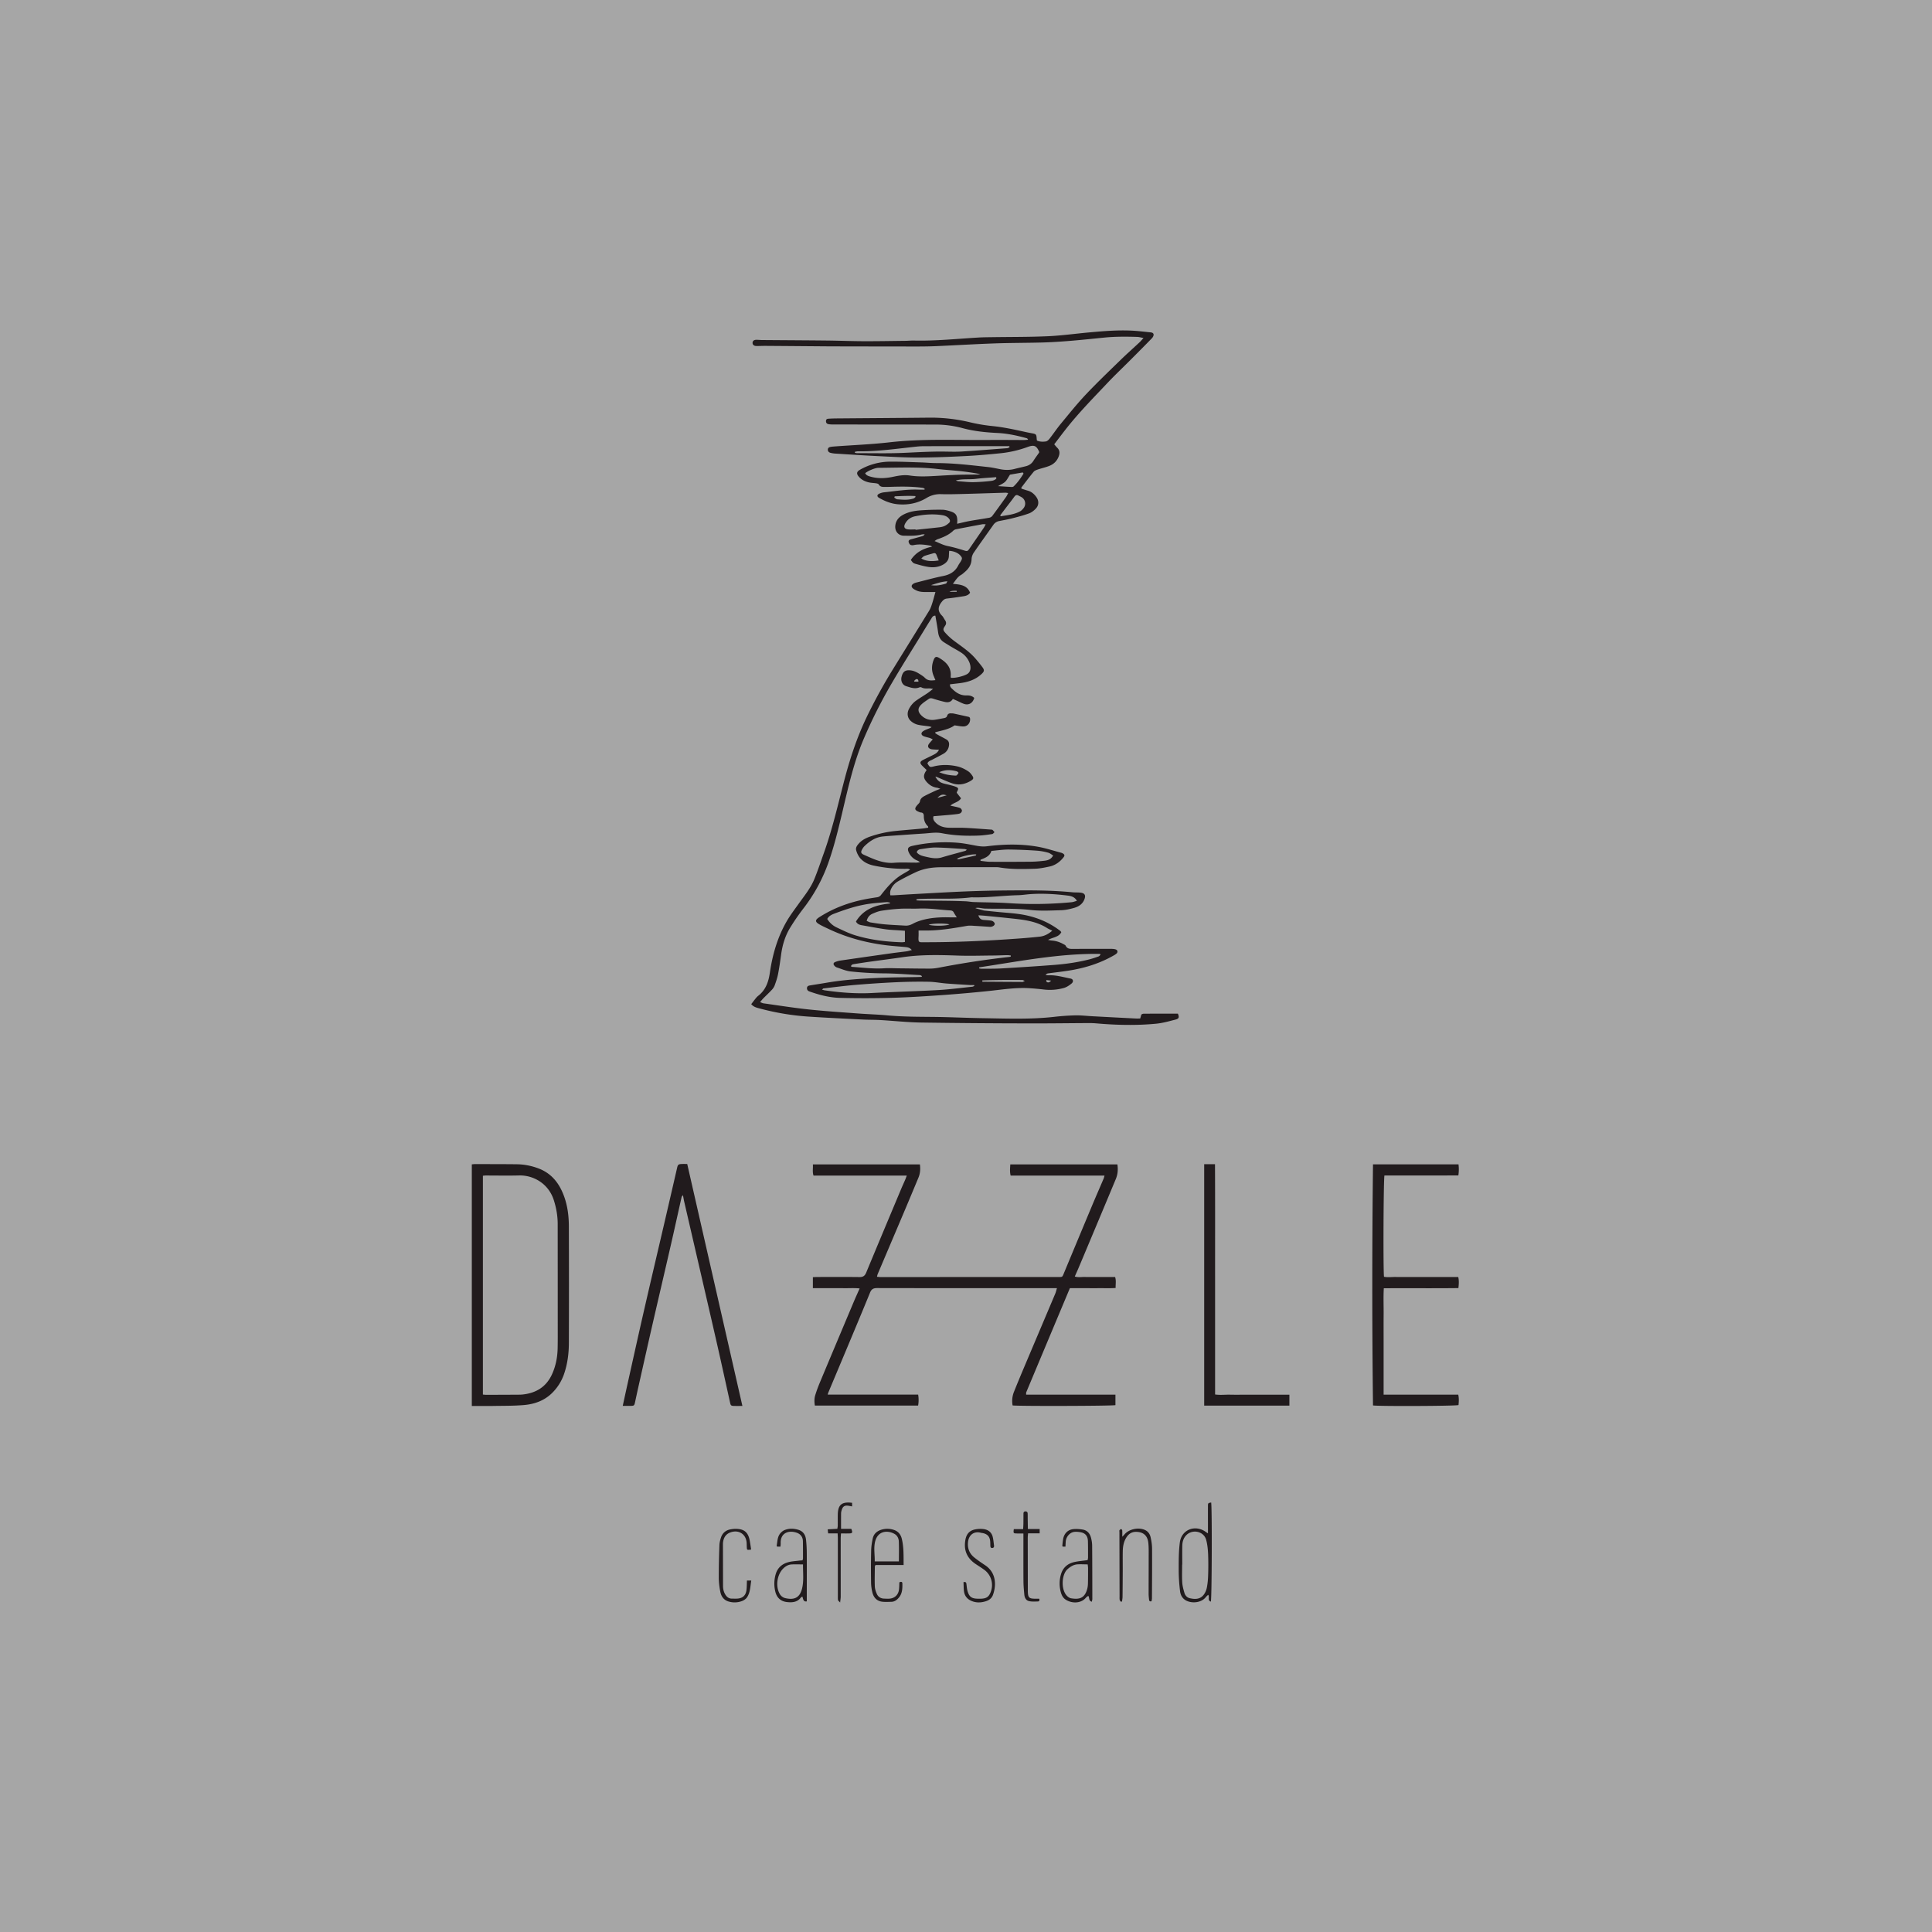
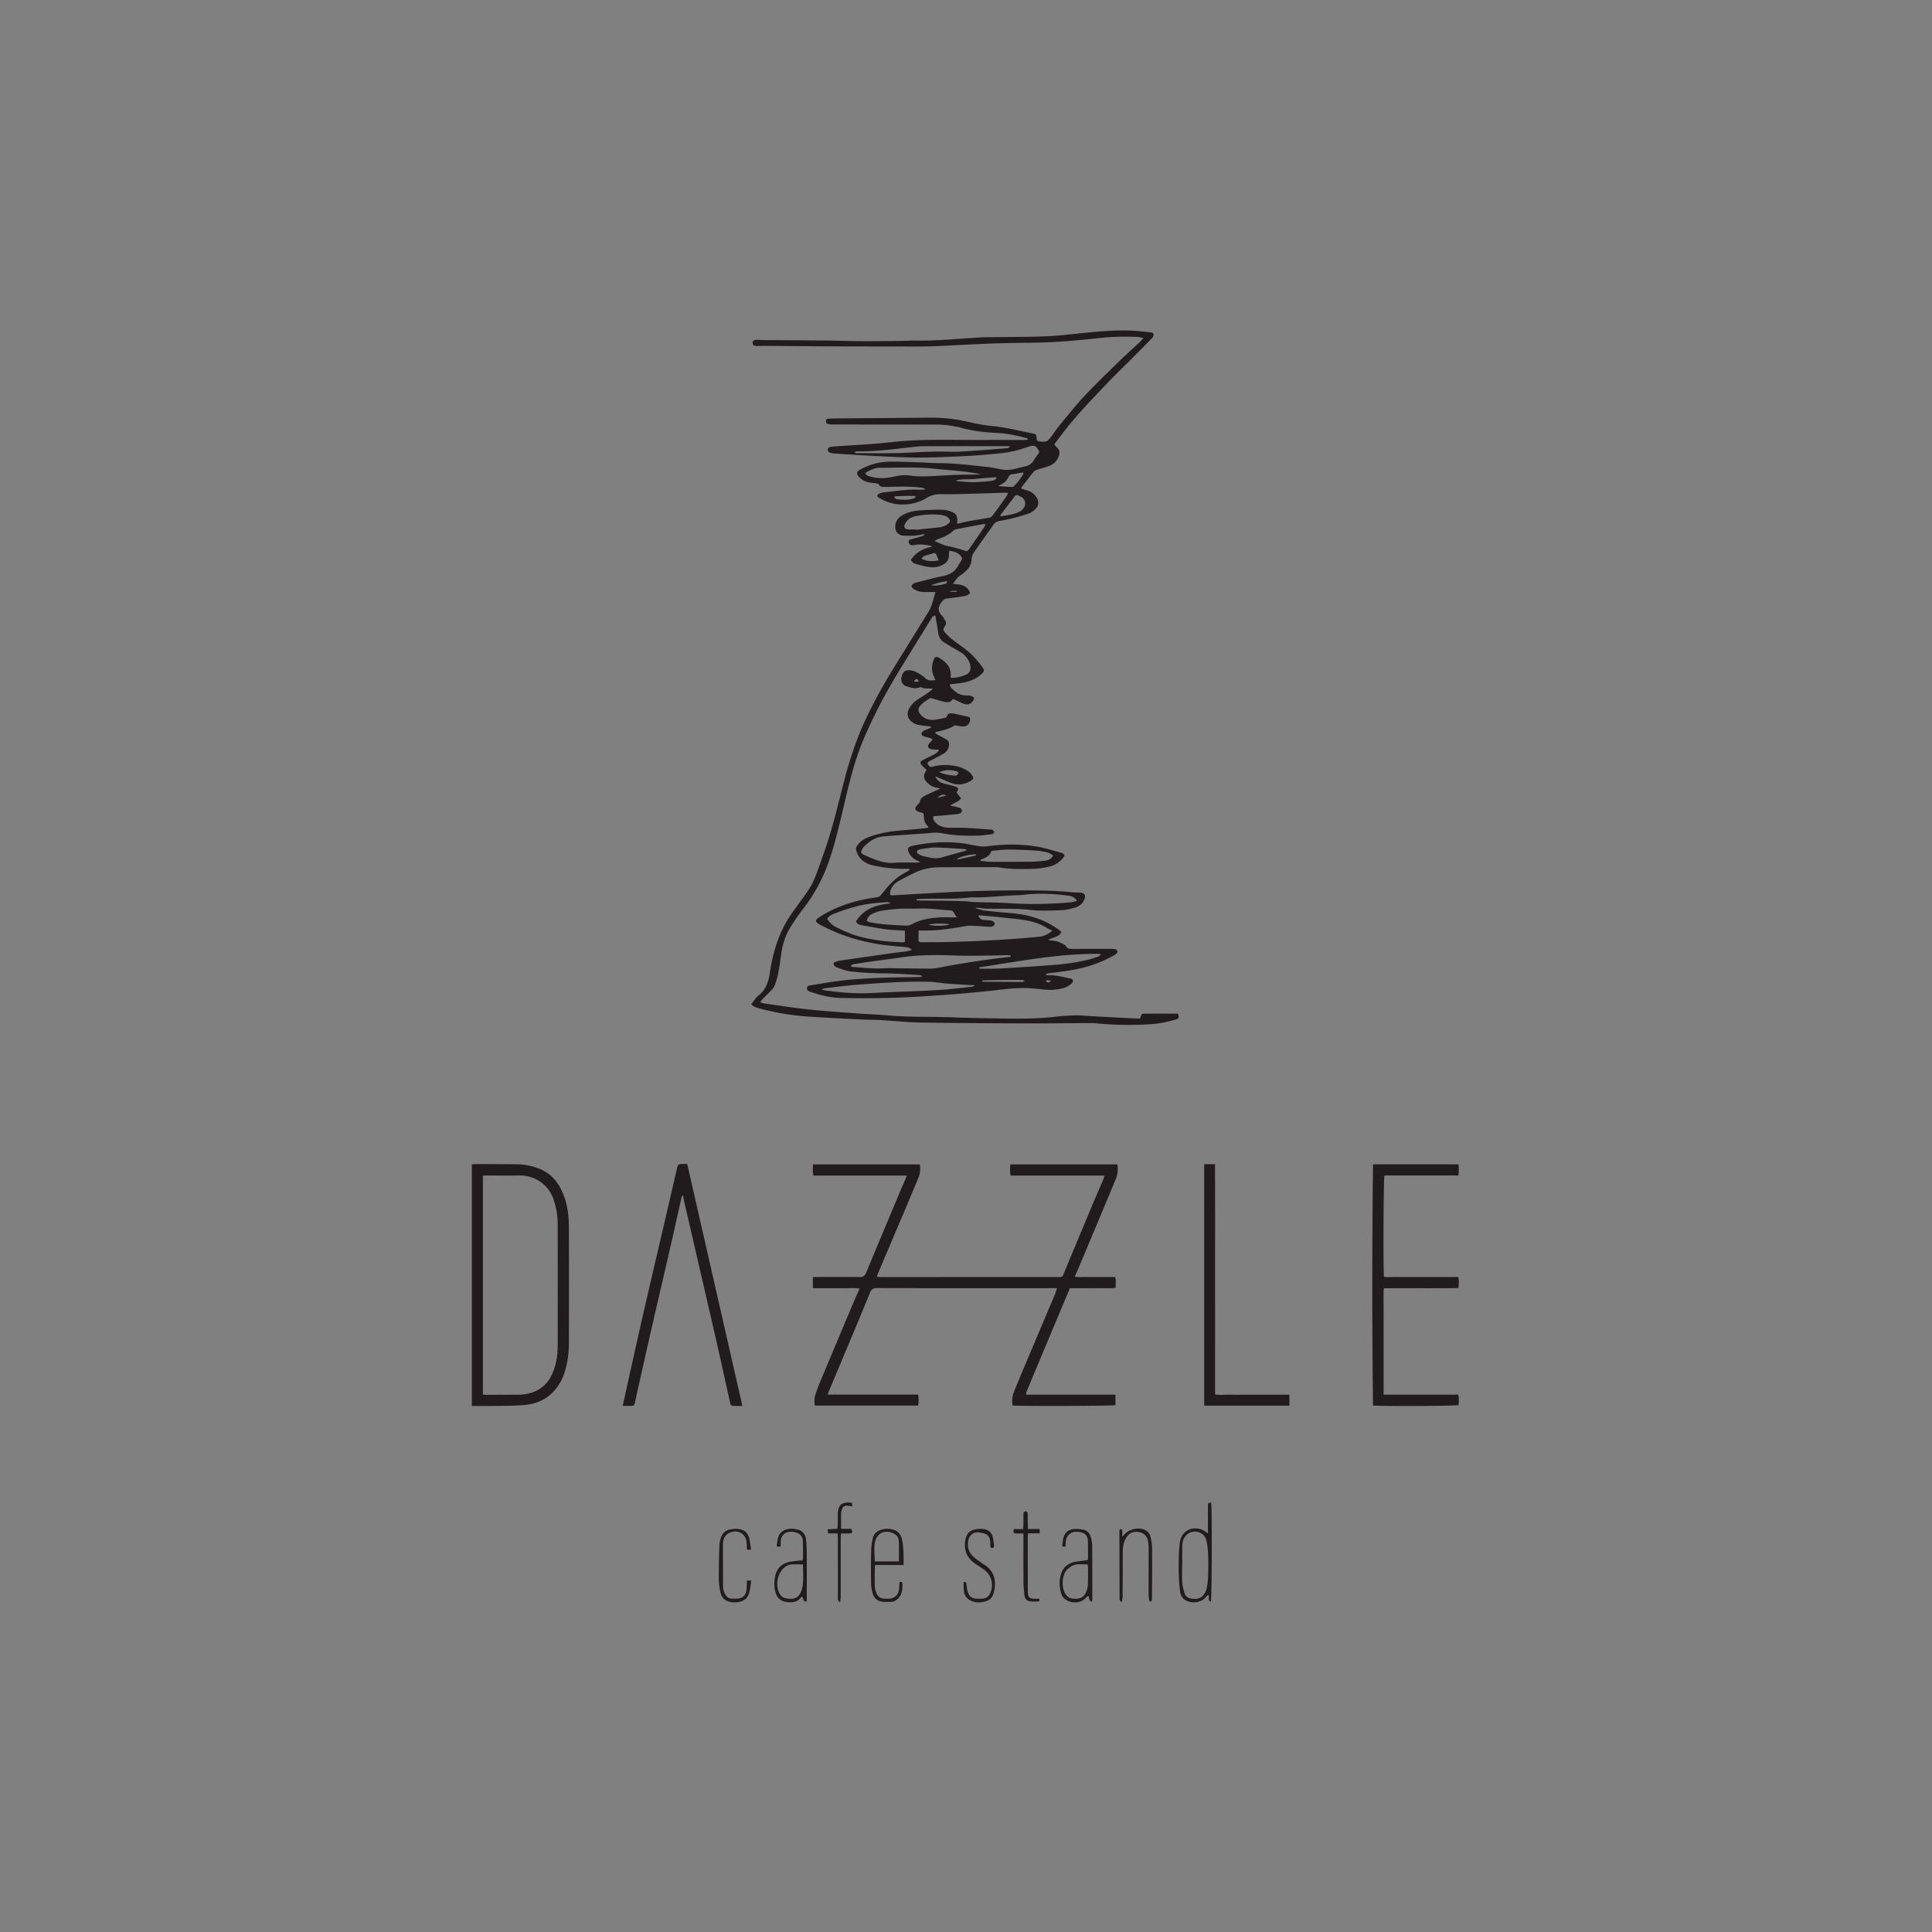
<svg xmlns="http://www.w3.org/2000/svg" width="200" height="200" viewBox="0 0 200 200">
  <rect x="0" y="0" width="200" height="200" fill="#808080" stroke="none" />
-   <path d="M-10.071-9.948h220v220h-220z" style="fill:#FFF;opacity:.3" transform="rotate(90 99.93 100.053)" />
  <g>
-     <path fill="#211B1D" d="M77.771 103.945c.169-.219.321-.423.481-.62.072-.088.153-.173.242-.242.777-.604 1.062-1.438 1.2-2.379.272-1.865.786-3.664 1.732-5.308.369-.641.822-1.236 1.253-1.84.589-.826 1.241-1.616 1.627-2.564.36-.885.663-1.794.984-2.695.856-2.4 1.429-4.88 2.066-7.342.595-2.303 1.326-4.558 2.355-6.704a54.98 54.98 0 0 1 2.788-5.07c1.229-1.996 2.471-3.983 3.697-5.98.139-.227.224-.491.307-.747.118-.364.211-.736.333-1.167h-.917c-.373 0-.745-.006-1.089-.18-.089-.045-.182-.087-.262-.145-.267-.191-.258-.402.029-.561.098-.054.212-.086.322-.113.901-.225 1.796-.478 2.705-.658.709-.14 1.25-.452 1.579-1.106.07-.14.171-.264.25-.4.181-.311.172-.384-.059-.641-.23-.256-.689-.447-1.137-.46-.01.179-.023.359-.029.539-.014.397-.222.663-.552.859-.492.294-1.032.347-1.576.266-.449-.067-.891-.197-1.329-.321-.249-.071-.277-.119-.482-.4.519-.787 1.277-1.188 2.204-1.378-.063-.036-.123-.092-.191-.104-.564-.099-1.128-.179-1.702-.058-.116.025-.27.026-.362-.031-.092-.057-.164-.198-.179-.311-.019-.14.093-.219.236-.256.401-.103.8-.214 1.197-.329a.38.38 0 0 0 .228-.186c-.106.005-.217-.008-.318.019-.604.158-1.221.13-1.834.123-.55-.006-.926-.433-.89-.985.04-.612.407-.987.925-1.239.522-.255 1.091-.354 1.659-.397a26.401 26.401 0 0 1 2.268-.067c.307.003.623.088.918.188.497.169.645.408.651.932.001.099-.01.197-.018.334.446-.1.867-.209 1.294-.287.674-.122 1.352-.216 2.026-.337a.537.537 0 0 0 .315-.18c.487-.652.961-1.314 1.434-1.977.079-.111.132-.241.217-.401-.135-.017-.215-.037-.295-.035-1.485.044-2.97.095-4.455.134-.728.019-1.458.037-2.186.018a2.676 2.676 0 0 0-1.507.388c-.91.549-1.906.749-2.962.659-.713-.061-1.36-.316-1.97-.672-.216-.126-.217-.301.007-.416.161-.082.349-.133.53-.152 1.165-.119 2.323-.319 3.501-.279.225.008.451.001.677.001l.017-.089c-.063-.032-.122-.082-.188-.092-1.093-.154-2.192-.141-3.292-.108-.229.007-.457.012-.686.011-.232 0-.454-.013-.591-.259-.037-.066-.166-.098-.258-.113-.24-.039-.486-.041-.723-.09-.398-.083-.761-.249-1.043-.555-.312-.338-.286-.557.113-.779a6.347 6.347 0 0 1 3.075-.82c1.085-.008 2.17.046 3.256.079.514.016 1.028.07 1.542.069 1.805-.002 3.593.218 5.382.413.411.045.817.138 1.223.218.498.098.992.106 1.487-.024.387-.101.778-.184 1.166-.281.33-.083.598-.252.786-.55.19-.301.405-.587.599-.866-.002-.05.004-.082-.006-.106-.276-.607-.513-.72-1.197-.468a11.49 11.49 0 0 1-2.79.644c-1.193.123-2.389.23-3.586.29-1.641.083-3.284.153-4.927.157-1.399.004-2.799-.081-4.198-.15-1.469-.072-2.936-.17-4.404-.262a2.484 2.484 0 0 1-.507-.083c-.162-.046-.272-.163-.259-.348.013-.177.149-.235.295-.261.14-.025.283-.036.426-.047 1.895-.139 3.798-.214 5.684-.429 3.438-.391 6.882-.209 10.324-.241 1.186-.011 2.373.005 3.559.006.133 0 .266-.018.447-.031-.067-.087-.086-.137-.116-.145-1.006-.281-2.023-.503-3.069-.554-1.215-.059-2.417-.181-3.599-.499a10.744 10.744 0 0 0-2.795-.372c-3.488-.002-6.975-.004-10.463-.008-.199 0-.402.003-.598-.028-.22-.035-.3-.162-.284-.356.017-.201.171-.208.312-.217.257-.016.514-.023.771-.026 3.173-.026 6.346-.046 9.519-.078a17.43 17.43 0 0 1 4.291.474c.775.187 1.57.318 2.364.398 1.142.115 2.256.362 3.372.606.223.049.447.095.672.135.456.083.48.108.509.577.003.056.016.111.026.182.298.13.617.132.92.089.143-.02.292-.167.39-.293.396-.506.754-1.044 1.163-1.539.847-1.023 1.678-2.064 2.588-3.028 1.157-1.226 2.38-2.391 3.588-3.568.644-.628 1.319-1.224 1.976-1.838.121-.113.226-.244.408-.443-.277-.049-.463-.105-.649-.111-1.143-.036-2.284-.044-3.426.071-2.189.221-4.377.458-6.578.512-1.6.039-3.201.033-4.8.091-1.999.072-3.996.192-5.994.281-.656.029-1.314.038-1.971.038-3.002 0-6.003-.008-9.005-.013l-.086-.001c-2.215-.018-4.43-.036-6.645-.052-.314-.002-.629.019-.943.012-.239-.005-.378-.139-.376-.323.002-.19.14-.313.38-.317.2-.003.4.023.6.024 2.244.018 4.488.028 6.732.052 1.257.013 2.514.066 3.771.07 1.443.005 2.887-.023 4.33-.039.3-.003.6-.036.9-.029 2.234.053 4.454-.183 6.679-.313.456-.027.914-.029 1.371-.036 1.929-.029 3.86-.013 5.787-.098 1.411-.062 2.817-.259 4.226-.389 1.495-.137 2.991-.264 4.494-.19.613.03 1.224.107 1.835.167.171.017.387.032.41.233.014.125-.084.295-.181.395-.737.759-1.484 1.508-2.231 2.257-.798.799-1.62 1.576-2.395 2.397-1.47 1.559-2.976 3.087-4.3 4.777-.395.504-.779 1.017-1.179 1.541.106.123.2.249.311.356.262.254.276.55.162.87-.167.473-.497.81-.948.996-.393.162-.817.249-1.222.386-.155.053-.336.119-.434.238-.436.528-.847 1.076-1.264 1.619-.013.018-.002.054-.002.124.213.068.438.146.668.211.377.106.653.347.874.656.286.401.278.863-.064 1.216-.194.2-.436.388-.693.482-.548.2-1.116.349-1.682.494-.456.117-.92.203-1.383.291a.935.935 0 0 0-.628.402c-.673.959-1.363 1.906-2.025 2.873-.13.19-.221.446-.227.675-.016.567-.288.974-.694 1.321-.13.111-.257.233-.405.316-.364.205-.552.555-.837.917.75.073 1.465.122 1.782.919-.158.243-.406.321-.657.362-.577.094-1.157.177-1.738.241-.236.026-.37.134-.517.316-.409.503-.49.969.008 1.461.129.128.203.31.309.463.137.197.153.374.004.587-.224.32-.228.436.023.718.255.285.54.552.844.784.783.598 1.624 1.125 2.275 1.881.252.292.498.59.727.899.222.3.19.439-.086.699-.645.608-1.439.853-2.293.956-.323.039-.647.075-.975.113-.037.287.162.411.308.551.393.376.838.621 1.413.601.277-.01.569.043.783.262-.146.532-.574.783-1.064.613-.241-.084-.468-.209-.702-.315-.141-.064-.283-.126-.446-.198-.211.356-.527.386-.865.304a14.14 14.14 0 0 1-1.148-.321c-.177-.06-.334-.086-.487.022-.267.189-.551.364-.782.591-.38.374-.358.737.027 1.117.382.377.85.516 1.375.447.325-.043.647-.113.97-.174.145-.028.273-.08.321-.244.066-.223.242-.259.442-.245.071.005.145 0 .214.014.515.111 1.029.226 1.544.339.138.03.175.124.177.252.007.418-.287.753-.708.749-.277-.003-.554-.067-.906-.114-.535.399-1.274.52-1.985.712l-.016.093c.084.055.166.114.254.163.299.165.604.32.9.489.258.148.316.382.268.664a1.123 1.123 0 0 1-.568.817c-.383.22-.782.413-1.172.622-.184.098-.409.15-.486.382.227.381.252.41.635.313.808-.205 1.609-.191 2.42-.015.443.096.835.292 1.202.542.127.086.231.214.324.339.242.327.222.434-.13.64-.581.34-1.21.461-1.855.25-.526-.172-1.029-.416-1.542-.63-.072-.03-.141-.067-.23-.075.154.317.388.551.713.667.254.09.524.132.785.202.207.055.417.105.615.184.277.11.297.208.141.479-.021.035-.029.078-.05.134l.448.577c-.25.421-.765.437-1.099.763.35.079.668.134.972.23.096.03.2.163.221.265.016.082-.065.222-.144.276-.1.067-.24.086-.366.102a26.87 26.87 0 0 1-.98.1c-.48.042-.961.08-1.45.12-.092.285.042.483.215.659.36.37.825.51 1.319.531.585.025 1.173-.01 1.758.018.884.042 1.767.115 2.65.176.056.004.127.004.165.036.078.067.139.155.207.235-.081.067-.155.18-.244.193-.452.067-.906.135-1.362.154-1.288.053-2.573.006-3.842-.243-.617-.121-1.225-.008-1.836.032-1.083.071-2.165.147-3.248.223-.342.024-.684.048-1.024.083-.765.077-1.363.48-1.899.994a1.41 1.41 0 0 0-.23.306c-.184.313-.158.453.179.603.99.441 1.964.913 3.109.821.767-.062 1.543-.012 2.315-.016.094 0 .188-.023.379-.047-.138-.084-.196-.13-.261-.156a1.625 1.625 0 0 1-.894-.82c-.21-.44-.095-.611.368-.714a15.827 15.827 0 0 1 4.603-.325c.638.046 1.271.176 1.902.295.396.074.78.126 1.187.075 1.766-.222 3.538-.263 5.296.05.812.145 1.603.408 2.403.619a.642.642 0 0 1 .158.065c.202.114.228.225.082.411-.374.475-.847.821-1.439.95-.514.112-1.04.218-1.563.233-1.213.036-2.43.065-3.636-.14-.196-.033-.399-.026-.599-.026-1.815 0-3.631.002-5.446.008-.894.003-1.771.128-2.589.505a26.41 26.41 0 0 0-1.827.937c-.313.174-.569.43-.731.764a1.015 1.015 0 0 0-.093.698c.122 0 .231.005.338 0 .756-.044 1.511-.094 2.267-.134 1.755-.094 3.509-.201 5.265-.27 1.471-.058 2.943-.09 4.415-.1 2.187-.015 4.374-.024 6.555.191.27.026.544.01.814.035.467.043.599.269.432.698-.188.485-.582.745-1.045.878-.436.124-.892.232-1.343.245-1.071.03-2.154.094-3.213-.028-1.571-.18-3.139-.098-4.708-.14-.155-.004-.31-.039-.465-.06-.165-.022-.33-.045-.514.012.065.022.128.046.194.064.163.045.326.086.49.129.082.021.163.053.247.062.511.055 1.022.105 1.533.155.697.069 1.397.109 2.089.209 1.554.223 2.982.772 4.235 1.736.033.025.054.065.11.133-.255.528-.856.513-1.373.805.195.032.297.058.4.065.436.031.838.168 1.216.382.074.042.173.081.205.148.173.357.486.334.804.333 1.301-.006 2.601-.006 3.902-.004.156 0 .318.01.465.055.215.066.263.284.097.432-.115.103-.258.178-.395.255-1.452.815-3.02 1.279-4.656 1.527-.677.103-1.359.178-2.038.271a.38.38 0 0 0-.255.154c.102.015.205.046.306.042.783-.035 1.527.195 2.283.34.267.051.335.316.102.511-.235.196-.513.383-.803.463a5.366 5.366 0 0 1-2.082.158 27.11 27.11 0 0 0-1.45-.133c-1.465-.096-2.906.154-4.356.299a147.8 147.8 0 0 1-4.354.388c-1.796.126-3.593.249-5.392.302-1.842.054-3.687.057-5.529.012-.998-.024-1.98-.26-2.932-.583-.095-.032-.19-.063-.282-.103a.322.322 0 0 1-.209-.34c.011-.18.144-.236.291-.261.578-.097 1.157-.183 1.734-.282 1.779-.307 3.577-.419 5.375-.501 1.327-.061 2.657-.061 3.985-.088.164-.003.329-.012.493-.018l.014-.087c-.065-.032-.129-.09-.195-.094-1.255-.069-2.51-.176-3.765-.182a34.83 34.83 0 0 1-3.421-.199c-.487-.051-.958-.266-1.432-.419a.609.609 0 0 1-.241-.173c-.137-.148-.116-.301.068-.378.183-.076.38-.13.576-.159 1.781-.26 3.564-.514 5.347-.765.495-.07.993-.12 1.488-.189.165-.023.325-.078.532-.129-.21-.265-.46-.292-.71-.316-.64-.061-1.282-.102-1.919-.18-2.099-.257-4.119-.796-6.031-1.712-.309-.148-.624-.287-.92-.459-.447-.26-.44-.451.002-.735 1.5-.964 3.142-1.558 4.887-1.886.365-.068.732-.125 1.1-.179a.601.601 0 0 0 .417-.254c.537-.687 1.1-1.356 1.812-1.871.299-.217.631-.388.948-.581.07-.043.139-.089.238-.153-.175-.137-.35-.088-.508-.086a15.195 15.195 0 0 1-3.233-.33c-.573-.118-1.095-.362-1.467-.822a2.22 2.22 0 0 1-.371-.757c-.085-.287.104-.523.287-.725.325-.36.749-.566 1.2-.719.829-.281 1.679-.47 2.548-.56.895-.092 1.793-.159 2.689-.243.24-.022.478-.065.729-.1-.01-.065-.001-.118-.023-.139-.3-.282-.432-.635-.43-1.038.001-.234-.064-.392-.329-.4-.041-.001-.082-.022-.122-.037-.524-.197-.559-.365-.174-.784.086-.093.201-.197.218-.309.042-.278.222-.435.434-.55.375-.203.766-.378 1.152-.559.14-.065.286-.115.532-.212-.178-.058-.256-.098-.339-.109-.449-.058-.807-.282-1.094-.617-.348-.406-.346-.708.013-1.216-.144-.139-.298-.282-.445-.431-.283-.286-.266-.435.084-.617.355-.184.72-.348 1.076-.531.211-.108.42-.226.563-.522-.198-.009-.347-.012-.495-.024-.127-.011-.261-.01-.378-.053-.271-.1-.329-.311-.157-.542.107-.144.234-.274.386-.451-.133-.065-.211-.115-.296-.142-.204-.064-.417-.102-.616-.178-.307-.117-.343-.355-.074-.536.175-.118.383-.186.58-.269.088-.037.183-.056.281-.155-.08-.023-.159-.056-.24-.068-.409-.06-.826-.084-1.224-.182a1.698 1.698 0 0 1-.667-.361c-.37-.317-.435-.81-.217-1.239.185-.364.441-.671.774-.902.375-.261.768-.496 1.147-.75.173-.116.333-.253.585-.446-.198-.029-.285-.054-.371-.052-.284.006-.569.043-.837-.106-.052-.029-.144-.026-.202-.002-.48.199-.934.016-1.375-.122-.405-.127-.581-.552-.477-.971.132-.527.367-.71.876-.671.398.03.738.214 1.063.425.168.109.342.217.48.358.302.307.655.285 1.083.23l-.177-.423c-.239-.556-.222-1.114-.005-1.669.125-.32.262-.384.559-.211.727.423 1.281.967 1.206 1.905-.004.054.012.109.018.16.473.047 1.337-.177 1.688-.387.408-.244.406-.755.235-1.192a2.193 2.193 0 0 0-.869-1.036c-.323-.21-.666-.389-.996-.587a27.291 27.291 0 0 1-.8-.495c-.379-.244-.527-.612-.584-1.046-.074-.563-.183-1.121-.279-1.69-.277-.005-.344.193-.436.337-.316.493-.621.994-.926 1.493-1.045 1.706-2.116 3.396-3.125 5.122a51.17 51.17 0 0 0-2.932 5.813c-1.054 2.478-1.619 5.087-2.235 7.686-.416 1.752-.841 3.501-1.448 5.2a16.99 16.99 0 0 1-2.596 4.71 22.817 22.817 0 0 0-1.311 1.906c-.535.861-.822 1.817-.958 2.821-.092.679-.188 1.36-.32 2.032-.079.404-.217.798-.359 1.186a1.426 1.426 0 0 1-.308.455c-.273.292-.568.564-.849.849-.107.108-.2.229-.344.395.158.058.254.114.354.128 1.556.217 3.109.466 4.671.632 1.704.181 3.416.29 5.125.418 1.011.076 2.027.102 3.037.196 1.583.147 3.168.143 4.755.159 1.714.017 3.427.105 5.141.132 2.443.039 4.887.138 7.325-.134a25.048 25.048 0 0 1 2.224-.158c.584-.013 1.169.059 1.754.09 1.498.08 2.995.159 4.493.235.154.008.308.001.473.001l.118-.407c.033-.02.066-.048.105-.061a.573.573 0 0 1 .168-.031c1.171-.002 2.341-.001 3.512-.001.152.363.118.516-.239.609-.662.172-1.329.361-2.006.427-2.039.197-4.081.148-6.121-.026a8.83 8.83 0 0 0-.813-.038c-2.101.01-4.202.041-6.303.034a874.56 874.56 0 0 1-11.105-.088c-1.412-.023-2.822-.178-4.234-.259-.585-.034-1.172-.022-1.757-.051-1.883-.095-3.767-.182-5.648-.305a26.086 26.086 0 0 1-5.143-.862c-.276-.075-.554-.14-.801-.428Zm23.51-9.195c.093.332.275.455.539.479.256.024.513.036.768.071.209.028.387.201.386.343-.001.141-.185.276-.414.304-.014.002-.029.002-.043.002-.511-.033-1.023-.072-1.535-.098-.296-.015-.601-.054-.888-.004-1.38.239-2.757.482-4.164.478h-.839c0 .23.008.399-.001.567-.04.728.015.647.644.648 3.272.003 6.539-.149 9.801-.39a61.006 61.006 0 0 0 2.091-.187c.475-.052.887-.258 1.305-.62-.219-.109-.388-.175-.537-.271-1.058-.677-2.259-.842-3.469-.973-.993-.108-1.987-.204-2.98-.302-.205-.02-.412-.029-.664-.045Zm-9.151-1.222-.009-.091c-.116-.017-.234-.057-.347-.048-.582.047-1.165.087-1.744.166-1.266.173-2.471.574-3.661 1.023-.289.109-.573.249-.733.552.247.403.582.694.985.883.619.291 1.238.601 1.889.801 1.564.482 3.18.674 4.813.728.124.004.249-.019.353-.028v-1.162l-.387-.029c-.541-.04-1.085-.05-1.621-.125-.832-.118-1.659-.279-2.487-.424-.245-.043-.456-.141-.572-.38.808-1.327 2.097-1.721 3.521-1.865Zm12.512 5.487-.004-.103c-.12-.012-.241-.036-.361-.034-.486.009-.971.034-1.457.037-1.243.009-2.487.049-3.728.005-1.887-.067-3.769-.106-5.645.169-1.173.172-2.349.32-3.523.484-.495.069-.988.148-1.482.225-.151.024-.307.047-.346.235.039.027.06.055.083.056 1.111.072 2.217.222 3.337.148.526-.035 1.056 0 1.585.005 1.057.01 2.114.031 3.172.028.326-.001.657-.046.978-.108a92.57 92.57 0 0 1 7.24-1.101c.052-.006.102-.031.153-.047Zm-19.553 3.43c.138.037.202.061.269.071 1.629.238 3.261.367 4.911.28 2.282-.119 4.567-.178 6.849-.305 1.181-.066 2.357-.225 3.535-.346.071-.007.138-.052.208-.079a3.006 3.006 0 0 1-.011-.094c-.15 0-.3.008-.449-.001-.812-.05-1.624-.095-2.434-.16-.611-.049-1.22-.17-1.831-.18a53.367 53.367 0 0 0-3.299.046c-1.426.065-2.851.16-4.273.278-1.108.092-2.212.239-3.318.366-.032.004-.06.046-.157.125Zm13.959-7.479c-.148-.236-.241-.36-.308-.498-.081-.166-.212-.212-.38-.222-1.066-.064-2.125-.236-3.2-.192-.655.027-1.314-.017-1.968.018-.653.036-1.306.109-1.953.21-.318.05-.629.18-.928.31-.297.129-.496.367-.592.739.141.058.262.136.392.157.505.079 1.011.159 1.52.203.696.06 1.394.089 2.091.129.278.016.526-.06.774-.194.273-.147.569-.263.867-.351.968-.285 1.964-.336 2.966-.312.208.005.417 0 .718 0Zm-4.172-1.873-.003.111c.138.008.276.023.414.024.956.009 1.913.012 2.869.025.598.008 1.197.023 1.795.048.284.012.566.07.85.079 1.198.04 2.399.035 3.594.112a40.38 40.38 0 0 0 6.543-.096c.171-.017.337-.087.543-.143-.248-.433-.629-.502-.983-.546-1.248-.155-2.502-.231-3.76-.153-.456.028-.909.107-1.365.118-1.597.039-3.185.269-4.786.218-.014 0-.029 0-.043.002-1.321.171-2.65.135-3.977.139-.443.001-.885.012-1.327.024-.122.003-.243.024-.365.037Zm-5.313-44.106c.102.21.296.282.504.342.789.23 1.579.2 2.374.031.574-.122 1.151-.226 1.741-.135.91.141 1.823.093 2.736.04.77-.044 1.539-.091 2.31-.117.656-.022 1.314-.015 1.971-.024.102-.001.204-.023.305-.035a23.857 23.857 0 0 0-2.023-.31c-.808-.088-1.621-.134-2.429-.228-2.037-.238-4.08-.133-6.121-.122-.356.002-1.09.319-1.368.557Zm11.797 51.152.012.116c.083.01.167.029.25.028.657-.006 1.316.01 1.971-.028 1.839-.108 3.678-.222 5.515-.365 1.225-.095 2.443-.267 3.637-.569.331-.084.656-.196.978-.31.075-.026.131-.109.196-.166l-.037-.096c-4.232-.062-8.365.769-12.521 1.391Zm.139-11.135.007.113c.334.033.668.093 1.003.095 1.411.008 2.823.006 4.234-.009.455-.005.912-.046 1.364-.098.354-.04.696-.134.915-.545-.179-.105-.334-.243-.514-.29a5.998 5.998 0 0 0-1.131-.206 50.013 50.013 0 0 0-2.948-.121c-.606-.003-1.213.093-1.801.142-.18.585-.675.727-1.13.917Zm.542-34.733c-.167 0-.263-.015-.354.002-.896.166-1.792.335-2.686.51a.619.619 0 0 0-.303.14c-.475.46-1.064.701-1.673.91-.073.025-.134.082-.28.176.497.205.895.422 1.36.517.556.114 1.104.269 1.646.439.376.118.402.13.628-.199.483-.705.971-1.408 1.453-2.114.068-.1.118-.213.21-.381Zm-13.548-7.5.003.102c.082.014.165.04.247.04 1.6-.004 3.202.038 4.799-.032 1.413-.061 2.824-.151 4.239-.132.6.008 1.202.029 1.8-.009 1.567-.098 3.133-.224 4.698-.344.078-.006.152-.063.228-.096l-.021-.112h-.542c-2.7 0-5.401 0-8.101.002-.3 0-.601.006-.899.037-2.044.214-4.081.521-6.145.495-.102-.001-.205.032-.307.049Zm6.284 8.034.003.043c.823-.087 1.646-.169 2.469-.263.183-.021.371-.062.537-.137.164-.074.314-.189.45-.31.156-.139.127-.298 0-.454-.184-.227-.434-.315-.708-.357-.929-.143-1.849-.073-2.766.112-.46.092-.808.32-1.045.736-.198.347-.109.584.289.626.254.027.513.005.77.005Zm5.318 33.166c-.119-.043-.167-.073-.216-.076-.998-.059-1.996-.144-2.995-.161-.523-.008-1.049.097-1.571.168-.181.025-.354.105-.413.326.212.273.518.363.82.433.58.134 1.159.282 1.766.1.807-.242 1.623-.452 2.434-.678.038-.01.069-.043.174-.112Zm3.45-34.623.046.099c.677-.122 1.373-.17 1.998-.506.134-.072.251-.19.348-.31a.764.764 0 0 0-.162-1.147c-.104-.072-.227-.116-.338-.179-.183-.104-.308-.058-.432.112-.3.414-.618.817-.928 1.224l-.534.706Zm2.411-4.321-.078-.119-1.323.229c-.193.293-.309.548-.496.73-.178.174-.429.272-.74.458.541.035.977.066 1.414.088.066.003.154-.017.2-.06.411-.391.728-.851 1.025-1.325Zm-2.808.492-.033-.123c-.693.057-1.389.091-2.079.176-.691.086-1.397-.021-2.082.163a.703.703 0 0 0 .318.088c.498.035.997.097 1.495.09a18.836 18.836 0 0 0 1.791-.124c.212-.023.446-.078.591-.271Zm-5.97 8.496-.236-.582c-.056-.138-.153-.204-.303-.161-.315.09-.633.17-.94.281-.118.043-.209.161-.325.256.419.274 1.044.343 1.804.206Zm.048 21.923c.604.253 1.143.328 1.692.353.04.002.095-.007.12-.034.072-.076.161-.156.184-.249.01-.039-.122-.149-.203-.169-.565-.141-1.132-.191-1.793.099Zm4.467 21.552-.001.137c1.383.009 2.766.019 4.149.025.056 0 .112-.044.252-.104-.147-.055-.205-.096-.264-.097a94.984 94.984 0 0 0-4.135.039Zm-9.072-50.109-.047.135c.103.06.202.164.309.173.567.045 1.139.102 1.694-.086.077-.026.136-.105.204-.159l-.029-.092c-.711-.039-1.421-.004-2.131.029Zm6.43 37.531c.091.016.158.048.215.036.583-.123 1.164-.253 1.745-.386.024-.006.035-.068.054-.106-.387-.075-1.637.201-2.013.456Zm-2.914 6.821c.545.155 1.918.117 2.148-.042-.479-.125-1.768-.115-2.148.042Zm.251-35.162c.53.106 1.036-.012 1.537-.156.052-.015.078-.12.15-.24-.628.034-1.15.231-1.687.396Zm.654 22.028.958-.266c-.438-.131-.604-.091-.958.266Zm2-21.336-.012-.105c-.25.006-.503-.02-.742.105h.754Zm9.282 40.192a5.578 5.578 0 0 0-.02.127c.154.193.324.132.506-.069l-.485-.058Zm-13.245-30.89c-.005-.212-.095-.29-.22-.26-.088.021-.157.119-.234.183l.038.078h.416ZM114.343 121.695h-9.722c-.1-.398-.057-.761-.034-1.157h11.084c.082.529.04 1.028-.162 1.513-.446 1.068-.89 2.137-1.338 3.204-.828 1.977-1.657 3.953-2.488 5.929-.132.313-.273.622-.423.962.369.111.708.038 1.041.047.357.01.715.002 1.072.002H115.436c.123.377.043.727.053 1.134-.553.045-1.076.018-1.598.022-.515.004-1.029.001-1.544.001h-1.593c-1.512 3.605-3.015 7.188-4.515 10.771-.025.059-.009.135-.014.253h9.245v1.083c-.345.089-10.027.117-10.645.031a2.542 2.542 0 0 1 .138-1.402c.346-.862.702-1.72 1.064-2.575 1.073-2.541 2.151-5.079 3.223-7.62.064-.152.097-.317.164-.544h-.478c-6.046 0-12.092.005-18.138-.008-.391 0-.587.113-.734.474-.76 1.866-1.542 3.723-2.319 5.582-.662 1.582-1.328 3.162-1.991 4.743-.026.061-.041.127-.074.23h9.366a3.23 3.23 0 0 1-.004 1.135H84.354c-.059-.351-.069-.72.038-1.072a14.5 14.5 0 0 1 .501-1.366c1.157-2.769 2.322-5.534 3.486-8.3.187-.444.388-.883.611-1.387-.577-.061-1.097-.019-1.615-.027-.529-.008-1.058-.002-1.587-.002h-1.639v-1.139c.182-.007.334-.017.485-.017 1.444-.001 2.887-.013 4.331.007.373.005.562-.12.704-.463 1.197-2.891 2.41-5.776 3.619-8.662.133-.316.278-.627.413-.942.055-.127.1-.257.169-.44h-9.654c-.133-.395-.037-.761-.067-1.158h11.078c.064.466.037.924-.148 1.368-.457 1.094-.912 2.19-1.374 3.282-.947 2.237-1.899 4.472-2.847 6.708-.032.076-.045.159-.077.275.136.012.244.031.352.031 6.146 0 12.292-.003 18.438-.004.405 0 .399 0 .541-.342.971-2.335 1.942-4.67 2.919-7.003.397-.949.811-1.891 1.214-2.837.037-.088.055-.184.095-.323ZM48.842 145.546v-25.011c.118-.011.214-.027.31-.027 1.457.003 2.915-.002 4.372.017.761.01 1.502.16 2.219.429 1.379.519 2.175 1.572 2.656 2.904.359.992.485 2.033.489 3.078.016 4.031.014 8.061.001 12.092-.003 1.046-.129 2.082-.457 3.085a5.06 5.06 0 0 1-1.348 2.156c-.799.752-1.782 1.089-2.834 1.18-1.051.091-2.111.076-3.168.094-.728.013-1.456.002-2.241.002Zm1.148-23.835v22.654c.134.01.246.026.357.026 1.058-.003 2.115-.007 3.173-.013.2-.001.401 0 .6-.022 1.397-.152 2.446-.802 3.037-2.118.381-.849.551-1.742.57-2.664.017-.815.012-1.63.011-2.445 0-3.474-.002-6.948-.006-10.422 0-.834-.141-1.643-.393-2.443-.576-1.827-2.222-2.618-3.596-2.582-1.157.03-2.315.005-3.473.006-.083 0-.167.014-.279.024ZM76.852 145.543c-.33 0-.601.006-.871-.002-.297-.008-.34-.053-.402-.334-.444-2.008-.882-4.017-1.338-6.023-.589-2.591-1.191-5.178-1.789-7.767-.54-2.338-1.082-4.676-1.621-7.014-.046-.2-.078-.404-.132-.686-.083.115-.128.151-.138.196-.367 1.63-.724 3.263-1.097 4.892-.655 2.855-1.324 5.706-1.979 8.561-.473 2.061-.932 4.125-1.396 6.188-.122.543-.238 1.088-.357 1.633-.065.299-.101.338-.39.347-.283.01-.566.002-.876.002.175-.804.339-1.57.51-2.335.56-2.51 1.113-5.021 1.688-7.528.686-2.994 1.392-5.984 2.088-8.976.45-1.934.897-3.869 1.342-5.804.073-.318.128-.378.456-.395.196-.01.393-.002.591-.002l5.712 25.046ZM142.133 120.535h8.851c.045.362.047.721-.015 1.144-.863.003-1.715.006-2.567.007h-5.084c-.1.315-.139 9.799-.047 10.485.406.081.831.013 1.251.023.429.01.858.003 1.286.004h5.151c.085.385.061.733.014 1.145-2.562.031-5.113.001-7.722.018-.054.931-.01 1.84-.018 2.748-.008.915-.002 1.83-.002 2.745v5.519h7.727c.087.388.059.737.026 1.079-.317.103-8.296.136-8.852.037-.099-8.303-.096-16.613 0-24.952ZM124.659 120.518h1.117c.02 3.99.008 7.958.01 11.926.002 3.957 0 7.914 0 11.911.534.079 1.044.01 1.549.021.514.012 1.029.004 1.543.004h4.6v1.127h-8.821v-24.989ZM125.379 155.539c.101.532.072 9.951-.032 10.258-.385-.117-.096-.479-.279-.705-.083.082-.176.157-.248.249-.433.554-1.366.675-2.004.36-.406-.2-.61-.571-.658-.995a18.215 18.215 0 0 1-.139-2.047c.001-.997-.011-2.005.118-2.99.176-1.354 1.63-1.884 2.726-1.056.041.031.087.057.184.119v-.378c0-.814-.003-1.627 0-2.441.002-.316.009-.316.331-.375Zm-2.994 6.43h-.011c0 .613-.027 1.229.01 1.84.022.364.124.728.226 1.081.078.271.275.491.552.555.532.123 1.071.134 1.444-.356.158-.207.273-.473.324-.729.083-.417.122-.848.134-1.274a29.4 29.4 0 0 0 0-2.182c-.023-.509-.071-1.031-.208-1.518-.25-.885-1.438-1.119-2.072-.444-.282.3-.383.669-.393 1.059-.016.656-.004 1.312-.004 1.968ZM93.54 162.01h-2.909c-.035.08-.067.117-.067.155-.007.686-.029 1.372-.003 2.056.01.262.101.533.207.777.135.309.401.476.747.49.171.007.343.014.514.008.564-.021.966-.384 1.034-.944.03-.252.029-.507.041-.749.168-.083.305-.066.309.106.01.501.005 1.008-.327 1.432-.209.267-.463.472-.823.479-.311.006-.627.026-.934-.011-.543-.065-.876-.412-1.009-.921a4.49 4.49 0 0 1-.147-1.057c-.016-1.1-.017-2.201.008-3.301.009-.425.076-.854.165-1.27.11-.511.477-.794.968-.927a2.11 2.11 0 0 1 1.184.029c.468.14.746.475.857.934.209.868.181 1.753.186 2.715Zm-.486-.37c0-.733.019-1.401-.008-2.068-.012-.301-.145-.599-.417-.763-.698-.419-1.761-.381-2.041.792-.159.668-.02 1.354-.036 2.038h2.502ZM80.794 160.105h-.345c-.025-.048-.052-.075-.048-.097.085-.444.068-.925.388-1.292.116-.133.268-.257.429-.323.467-.191.954-.171 1.43-.028.497.149.737.529.791 1.018.05.454.075.912.078 1.369.01 1.272.003 2.545.002 3.817v1.203c-.361.072-.372-.237-.454-.493-.068.038-.127.053-.155.091-.365.496-.896.535-1.431.477-.646-.07-1.064-.437-1.22-1.089a3.465 3.465 0 0 1 .048-1.822c.196-.66.674-1.054 1.322-1.224.342-.09.704-.106 1.058-.152.126-.016.253-.022.39-.033.02-.083.049-.151.049-.218 0-.586 0-1.172-.01-1.758-.007-.457-.252-.757-.671-.894-.795-.259-1.599.015-1.63.979-.002.071.004.143 0 .214-.003.07-.012.14-.023.254Zm2.333 1.842c-.45 0-.833-.02-1.212.006-.304.022-.568.168-.796.38-.67.623-.862 1.835-.418 2.639a.903.903 0 0 0 .587.466c.838.191 1.474.043 1.732-.958.208-.806.098-1.641.107-2.533ZM113.024 165.811c-.354-.102-.212-.412-.371-.61-.083.066-.179.12-.246.199-.49.586-1.414.62-2.077.201-.286-.181-.426-.458-.511-.766a3.334 3.334 0 0 1 .012-1.863c.204-.694.689-1.114 1.38-1.269.443-.1.901-.132 1.379-.199.014-.083.043-.178.043-.272 0-.558.003-1.115-.011-1.673-.014-.569-.279-.877-.837-.956-.368-.052-.744-.082-1.059.196a1.15 1.15 0 0 0-.405.823c-.009.155-.016.309-.025.486h-.285c-.02-.046-.042-.072-.04-.096.027-.241.047-.484.092-.722.102-.545.484-.934 1.038-.994.321-.035.657-.008.977.044.472.077.748.404.864.851.068.261.114.535.117.804.015 1.844.016 3.688.019 5.532 0 .081-.03.162-.054.284Zm-.426-3.864c-.356-.004-.695-.025-1.031-.008-.415.021-.743.225-1.056.501-.592.521-.7 2.007-.119 2.698.121.144.31.289.486.318.799.131 1.422.047 1.687-1.037.044-.178.056-.367.06-.551.01-.513.01-1.027.01-1.541 0-.11-.02-.22-.036-.38ZM116.02 165.807c-.039-.065-.102-.126-.113-.195-.02-.126-.01-.256-.01-.385l-.015-6.643c0-.057-.019-.127.007-.168.039-.06.111-.099.169-.147.04.05.111.099.115.152.014.196.006.393.006.664.104-.109.169-.17.225-.238.47-.578 1.536-.784 2.193-.428.287.156.447.417.513.709.087.387.149.788.151 1.184.011 1.714-.003 3.428-.012 5.143 0 .107-.03.214-.043.307-.195.052-.243-.049-.256-.173-.022-.199-.045-.398-.045-.598 0-1.271.007-2.543.006-3.814 0-.485.014-.974-.036-1.455-.081-.771-.535-1.147-1.287-1.145-.485.001-.801.26-1.03.653-.245.419-.32.886-.329 1.36-.013.685 0 1.371-.003 2.057-.004.886-.009 1.771-.02 2.657-.002.162-.036.323-.055.485l-.127.016ZM99.743 163.785c.268-.058.289.072.307.232.03.254.051.515.128.756.169.529.419.701.976.723.128.005.257.007.385.003.596-.019.851-.206 1.043-.763a1.96 1.96 0 0 0-.707-2.243c-.277-.2-.568-.383-.853-.572-.927-.613-1.285-1.455-1.08-2.544.115-.612.453-.966 1.069-1.066a2.78 2.78 0 0 1 .809-.022c.475.064.826.325.946.808.072.289.095.591.135.887.021.149-.031.259-.198.263-.156.003-.176-.116-.182-.236-.007-.157-.002-.315-.018-.471-.047-.465-.276-.722-.729-.827-.083-.019-.17-.023-.253-.046-.614-.168-1.223.148-1.312.966-.07.643.144 1.189.647 1.594.355.286.733.546 1.113.797 1.152.76 1.184 2.029.834 3.049-.118.345-.369.562-.721.677-.462.15-.92.186-1.386.026-.501-.172-.83-.504-.903-1.038-.042-.307-.035-.621-.052-.953ZM77.322 163.618h.449c-.106.619-.094 1.23-.444 1.743-.118.174-.337.315-.539.388a2.17 2.17 0 0 1-1.35.043c-.511-.145-.779-.528-.872-1.017a7.623 7.623 0 0 1-.158-1.403 95.486 95.486 0 0 1 .065-3.426c.008-.253.076-.509.153-.753.15-.473.477-.772.969-.87.167-.033.339-.055.509-.057.935-.01 1.362.35 1.519 1.274.049.289.09.58.134.869-.432.061-.433.061-.451-.266-.008-.143-.005-.286-.014-.428-.058-.904-.816-1.389-1.675-1.083-.437.156-.665.473-.75.909a1.765 1.765 0 0 0-.029.341l.009 4.287c0 .322.068.623.238.899.16.261.375.427.696.422.186-.002.372.01.557-.003.546-.038.866-.329.935-.879.04-.322.035-.649.05-.994ZM107.58 165.5c.065.187-.016.28-.139.283-.312.007-.635.032-.933-.041-.3-.073-.441-.354-.469-.658-.042-.455-.087-.911-.09-1.367-.012-1.487-.005-2.973-.006-4.46v-.513c-.276 0-.501.007-.725-.002-.312-.012-.322-.033-.268-.451h.967c.011-.227.024-.408.027-.588.005-.343.003-.686.006-1.029 0-.136.065-.213.208-.215.139-.001.217.07.224.204.009.171.004.343.006.514l.018 1.105h1.22v.45h-1.202c-.014.188-.032.326-.032.464l.009 5.446c0 .057 0 .114.003.172.02.556.141.675.697.684.154.003.309 0 .481 0ZM86.712 158.736h-.983a59.05 59.05 0 0 1-.047-.419l1.001-.056c.015-.116.039-.223.041-.331.005-.386-.003-.772.004-1.157.021-1.005.417-1.334 1.481-1.203v.373c-.144-.026-.253-.048-.362-.065-.411-.066-.609.062-.724.473a1.147 1.147 0 0 0-.055.294c-.005.525-.003 1.05-.003 1.619h1.061c.155.39.12.465-.205.476-.269.009-.539.002-.863.002-.011.199-.029.363-.029.527 0 2 .004 4 .002 6 0 .175-.033.351-.06.625-.124-.137-.206-.186-.217-.248-.025-.139-.018-.284-.018-.427 0-1.986 0-3.972-.002-5.958 0-.154-.013-.308-.022-.525Z" />
+     <path fill="#211B1D" d="M77.771 103.945c.169-.219.321-.423.481-.62.072-.088.153-.173.242-.242.777-.604 1.062-1.438 1.2-2.379.272-1.865.786-3.664 1.732-5.308.369-.641.822-1.236 1.253-1.84.589-.826 1.241-1.616 1.627-2.564.36-.885.663-1.794.984-2.695.856-2.4 1.429-4.88 2.066-7.342.595-2.303 1.326-4.558 2.355-6.704a54.98 54.98 0 0 1 2.788-5.07c1.229-1.996 2.471-3.983 3.697-5.98.139-.227.224-.491.307-.747.118-.364.211-.736.333-1.167h-.917c-.373 0-.745-.006-1.089-.18-.089-.045-.182-.087-.262-.145-.267-.191-.258-.402.029-.561.098-.054.212-.086.322-.113.901-.225 1.796-.478 2.705-.658.709-.14 1.25-.452 1.579-1.106.07-.14.171-.264.25-.4.181-.311.172-.384-.059-.641-.23-.256-.689-.447-1.137-.46-.01.179-.023.359-.029.539-.014.397-.222.663-.552.859-.492.294-1.032.347-1.576.266-.449-.067-.891-.197-1.329-.321-.249-.071-.277-.119-.482-.4.519-.787 1.277-1.188 2.204-1.378-.063-.036-.123-.092-.191-.104-.564-.099-1.128-.179-1.702-.058-.116.025-.27.026-.362-.031-.092-.057-.164-.198-.179-.311-.019-.14.093-.219.236-.256.401-.103.8-.214 1.197-.329a.38.38 0 0 0 .228-.186c-.106.005-.217-.008-.318.019-.604.158-1.221.13-1.834.123-.55-.006-.926-.433-.89-.985.04-.612.407-.987.925-1.239.522-.255 1.091-.354 1.659-.397a26.401 26.401 0 0 1 2.268-.067c.307.003.623.088.918.188.497.169.645.408.651.932.001.099-.01.197-.018.334.446-.1.867-.209 1.294-.287.674-.122 1.352-.216 2.026-.337a.537.537 0 0 0 .315-.18c.487-.652.961-1.314 1.434-1.977.079-.111.132-.241.217-.401-.135-.017-.215-.037-.295-.035-1.485.044-2.97.095-4.455.134-.728.019-1.458.037-2.186.018a2.676 2.676 0 0 0-1.507.388c-.91.549-1.906.749-2.962.659-.713-.061-1.36-.316-1.97-.672-.216-.126-.217-.301.007-.416.161-.082.349-.133.53-.152 1.165-.119 2.323-.319 3.501-.279.225.008.451.001.677.001l.017-.089c-.063-.032-.122-.082-.188-.092-1.093-.154-2.192-.141-3.292-.108-.229.007-.457.012-.686.011-.232 0-.454-.013-.591-.259-.037-.066-.166-.098-.258-.113-.24-.039-.486-.041-.723-.09-.398-.083-.761-.249-1.043-.555-.312-.338-.286-.557.113-.779a6.347 6.347 0 0 1 3.075-.82c1.085-.008 2.17.046 3.256.079.514.016 1.028.07 1.542.069 1.805-.002 3.593.218 5.382.413.411.045.817.138 1.223.218.498.098.992.106 1.487-.024.387-.101.778-.184 1.166-.281.33-.083.598-.252.786-.55.19-.301.405-.587.599-.866-.002-.05.004-.082-.006-.106-.276-.607-.513-.72-1.197-.468a11.49 11.49 0 0 1-2.79.644c-1.193.123-2.389.23-3.586.29-1.641.083-3.284.153-4.927.157-1.399.004-2.799-.081-4.198-.15-1.469-.072-2.936-.17-4.404-.262a2.484 2.484 0 0 1-.507-.083c-.162-.046-.272-.163-.259-.348.013-.177.149-.235.295-.261.14-.025.283-.036.426-.047 1.895-.139 3.798-.214 5.684-.429 3.438-.391 6.882-.209 10.324-.241 1.186-.011 2.373.005 3.559.006.133 0 .266-.018.447-.031-.067-.087-.086-.137-.116-.145-1.006-.281-2.023-.503-3.069-.554-1.215-.059-2.417-.181-3.599-.499a10.744 10.744 0 0 0-2.795-.372c-3.488-.002-6.975-.004-10.463-.008-.199 0-.402.003-.598-.028-.22-.035-.3-.162-.284-.356.017-.201.171-.208.312-.217.257-.016.514-.023.771-.026 3.173-.026 6.346-.046 9.519-.078a17.43 17.43 0 0 1 4.291.474c.775.187 1.57.318 2.364.398 1.142.115 2.256.362 3.372.606.223.049.447.095.672.135.456.083.48.108.509.577.003.056.016.111.026.182.298.13.617.132.92.089.143-.02.292-.167.39-.293.396-.506.754-1.044 1.163-1.539.847-1.023 1.678-2.064 2.588-3.028 1.157-1.226 2.38-2.391 3.588-3.568.644-.628 1.319-1.224 1.976-1.838.121-.113.226-.244.408-.443-.277-.049-.463-.105-.649-.111-1.143-.036-2.284-.044-3.426.071-2.189.221-4.377.458-6.578.512-1.6.039-3.201.033-4.8.091-1.999.072-3.996.192-5.994.281-.656.029-1.314.038-1.971.038-3.002 0-6.003-.008-9.005-.013l-.086-.001c-2.215-.018-4.43-.036-6.645-.052-.314-.002-.629.019-.943.012-.239-.005-.378-.139-.376-.323.002-.19.14-.313.38-.317.2-.003.4.023.6.024 2.244.018 4.488.028 6.732.052 1.257.013 2.514.066 3.771.07 1.443.005 2.887-.023 4.33-.039.3-.003.6-.036.9-.029 2.234.053 4.454-.183 6.679-.313.456-.027.914-.029 1.371-.036 1.929-.029 3.86-.013 5.787-.098 1.411-.062 2.817-.259 4.226-.389 1.495-.137 2.991-.264 4.494-.19.613.03 1.224.107 1.835.167.171.017.387.032.41.233.014.125-.084.295-.181.395-.737.759-1.484 1.508-2.231 2.257-.798.799-1.62 1.576-2.395 2.397-1.47 1.559-2.976 3.087-4.3 4.777-.395.504-.779 1.017-1.179 1.541.106.123.2.249.311.356.262.254.276.55.162.87-.167.473-.497.81-.948.996-.393.162-.817.249-1.222.386-.155.053-.336.119-.434.238-.436.528-.847 1.076-1.264 1.619-.013.018-.002.054-.002.124.213.068.438.146.668.211.377.106.653.347.874.656.286.401.278.863-.064 1.216-.194.2-.436.388-.693.482-.548.2-1.116.349-1.682.494-.456.117-.92.203-1.383.291a.935.935 0 0 0-.628.402c-.673.959-1.363 1.906-2.025 2.873-.13.19-.221.446-.227.675-.016.567-.288.974-.694 1.321-.13.111-.257.233-.405.316-.364.205-.552.555-.837.917.75.073 1.465.122 1.782.919-.158.243-.406.321-.657.362-.577.094-1.157.177-1.738.241-.236.026-.37.134-.517.316-.409.503-.49.969.008 1.461.129.128.203.31.309.463.137.197.153.374.004.587-.224.32-.228.436.023.718.255.285.54.552.844.784.783.598 1.624 1.125 2.275 1.881.252.292.498.59.727.899.222.3.19.439-.086.699-.645.608-1.439.853-2.293.956-.323.039-.647.075-.975.113-.037.287.162.411.308.551.393.376.838.621 1.413.601.277-.01.569.043.783.262-.146.532-.574.783-1.064.613-.241-.084-.468-.209-.702-.315-.141-.064-.283-.126-.446-.198-.211.356-.527.386-.865.304a14.14 14.14 0 0 1-1.148-.321c-.177-.06-.334-.086-.487.022-.267.189-.551.364-.782.591-.38.374-.358.737.027 1.117.382.377.85.516 1.375.447.325-.043.647-.113.97-.174.145-.028.273-.08.321-.244.066-.223.242-.259.442-.245.071.005.145 0 .214.014.515.111 1.029.226 1.544.339.138.03.175.124.177.252.007.418-.287.753-.708.749-.277-.003-.554-.067-.906-.114-.535.399-1.274.52-1.985.712l-.016.093c.084.055.166.114.254.163.299.165.604.32.9.489.258.148.316.382.268.664a1.123 1.123 0 0 1-.568.817c-.383.22-.782.413-1.172.622-.184.098-.409.15-.486.382.227.381.252.41.635.313.808-.205 1.609-.191 2.42-.015.443.096.835.292 1.202.542.127.086.231.214.324.339.242.327.222.434-.13.64-.581.34-1.21.461-1.855.25-.526-.172-1.029-.416-1.542-.63-.072-.03-.141-.067-.23-.075.154.317.388.551.713.667.254.09.524.132.785.202.207.055.417.105.615.184.277.11.297.208.141.479-.021.035-.029.078-.05.134l.448.577c-.25.421-.765.437-1.099.763.35.079.668.134.972.23.096.03.2.163.221.265.016.082-.065.222-.144.276-.1.067-.24.086-.366.102a26.87 26.87 0 0 1-.98.1c-.48.042-.961.08-1.45.12-.092.285.042.483.215.659.36.37.825.51 1.319.531.585.025 1.173-.01 1.758.018.884.042 1.767.115 2.65.176.056.004.127.004.165.036.078.067.139.155.207.235-.081.067-.155.18-.244.193-.452.067-.906.135-1.362.154-1.288.053-2.573.006-3.842-.243-.617-.121-1.225-.008-1.836.032-1.083.071-2.165.147-3.248.223-.342.024-.684.048-1.024.083-.765.077-1.363.48-1.899.994a1.41 1.41 0 0 0-.23.306c-.184.313-.158.453.179.603.99.441 1.964.913 3.109.821.767-.062 1.543-.012 2.315-.016.094 0 .188-.023.379-.047-.138-.084-.196-.13-.261-.156a1.625 1.625 0 0 1-.894-.82c-.21-.44-.095-.611.368-.714a15.827 15.827 0 0 1 4.603-.325c.638.046 1.271.176 1.902.295.396.074.78.126 1.187.075 1.766-.222 3.538-.263 5.296.05.812.145 1.603.408 2.403.619a.642.642 0 0 1 .158.065c.202.114.228.225.082.411-.374.475-.847.821-1.439.95-.514.112-1.04.218-1.563.233-1.213.036-2.43.065-3.636-.14-.196-.033-.399-.026-.599-.026-1.815 0-3.631.002-5.446.008-.894.003-1.771.128-2.589.505a26.41 26.41 0 0 0-1.827.937c-.313.174-.569.43-.731.764a1.015 1.015 0 0 0-.093.698c.122 0 .231.005.338 0 .756-.044 1.511-.094 2.267-.134 1.755-.094 3.509-.201 5.265-.27 1.471-.058 2.943-.09 4.415-.1 2.187-.015 4.374-.024 6.555.191.27.026.544.01.814.035.467.043.599.269.432.698-.188.485-.582.745-1.045.878-.436.124-.892.232-1.343.245-1.071.03-2.154.094-3.213-.028-1.571-.18-3.139-.098-4.708-.14-.155-.004-.31-.039-.465-.06-.165-.022-.33-.045-.514.012.065.022.128.046.194.064.163.045.326.086.49.129.082.021.163.053.247.062.511.055 1.022.105 1.533.155.697.069 1.397.109 2.089.209 1.554.223 2.982.772 4.235 1.736.033.025.054.065.11.133-.255.528-.856.513-1.373.805.195.032.297.058.4.065.436.031.838.168 1.216.382.074.042.173.081.205.148.173.357.486.334.804.333 1.301-.006 2.601-.006 3.902-.004.156 0 .318.01.465.055.215.066.263.284.097.432-.115.103-.258.178-.395.255-1.452.815-3.02 1.279-4.656 1.527-.677.103-1.359.178-2.038.271a.38.38 0 0 0-.255.154c.102.015.205.046.306.042.783-.035 1.527.195 2.283.34.267.051.335.316.102.511-.235.196-.513.383-.803.463a5.366 5.366 0 0 1-2.082.158 27.11 27.11 0 0 0-1.45-.133c-1.465-.096-2.906.154-4.356.299a147.8 147.8 0 0 1-4.354.388c-1.796.126-3.593.249-5.392.302-1.842.054-3.687.057-5.529.012-.998-.024-1.98-.26-2.932-.583-.095-.032-.19-.063-.282-.103a.322.322 0 0 1-.209-.34c.011-.18.144-.236.291-.261.578-.097 1.157-.183 1.734-.282 1.779-.307 3.577-.419 5.375-.501 1.327-.061 2.657-.061 3.985-.088.164-.003.329-.012.493-.018l.014-.087c-.065-.032-.129-.09-.195-.094-1.255-.069-2.51-.176-3.765-.182a34.83 34.83 0 0 1-3.421-.199c-.487-.051-.958-.266-1.432-.419a.609.609 0 0 1-.241-.173c-.137-.148-.116-.301.068-.378.183-.076.38-.13.576-.159 1.781-.26 3.564-.514 5.347-.765.495-.07.993-.12 1.488-.189.165-.023.325-.078.532-.129-.21-.265-.46-.292-.71-.316-.64-.061-1.282-.102-1.919-.18-2.099-.257-4.119-.796-6.031-1.712-.309-.148-.624-.287-.92-.459-.447-.26-.44-.451.002-.735 1.5-.964 3.142-1.558 4.887-1.886.365-.068.732-.125 1.1-.179a.601.601 0 0 0 .417-.254c.537-.687 1.1-1.356 1.812-1.871.299-.217.631-.388.948-.581.07-.043.139-.089.238-.153-.175-.137-.35-.088-.508-.086a15.195 15.195 0 0 1-3.233-.33c-.573-.118-1.095-.362-1.467-.822a2.22 2.22 0 0 1-.371-.757c-.085-.287.104-.523.287-.725.325-.36.749-.566 1.2-.719.829-.281 1.679-.47 2.548-.56.895-.092 1.793-.159 2.689-.243.24-.022.478-.065.729-.1-.01-.065-.001-.118-.023-.139-.3-.282-.432-.635-.43-1.038.001-.234-.064-.392-.329-.4-.041-.001-.082-.022-.122-.037-.524-.197-.559-.365-.174-.784.086-.093.201-.197.218-.309.042-.278.222-.435.434-.55.375-.203.766-.378 1.152-.559.14-.065.286-.115.532-.212-.178-.058-.256-.098-.339-.109-.449-.058-.807-.282-1.094-.617-.348-.406-.346-.708.013-1.216-.144-.139-.298-.282-.445-.431-.283-.286-.266-.435.084-.617.355-.184.72-.348 1.076-.531.211-.108.42-.226.563-.522-.198-.009-.347-.012-.495-.024-.127-.011-.261-.01-.378-.053-.271-.1-.329-.311-.157-.542.107-.144.234-.274.386-.451-.133-.065-.211-.115-.296-.142-.204-.064-.417-.102-.616-.178-.307-.117-.343-.355-.074-.536.175-.118.383-.186.58-.269.088-.037.183-.056.281-.155-.08-.023-.159-.056-.24-.068-.409-.06-.826-.084-1.224-.182a1.698 1.698 0 0 1-.667-.361c-.37-.317-.435-.81-.217-1.239.185-.364.441-.671.774-.902.375-.261.768-.496 1.147-.75.173-.116.333-.253.585-.446-.198-.029-.285-.054-.371-.052-.284.006-.569.043-.837-.106-.052-.029-.144-.026-.202-.002-.48.199-.934.016-1.375-.122-.405-.127-.581-.552-.477-.971.132-.527.367-.71.876-.671.398.03.738.214 1.063.425.168.109.342.217.48.358.302.307.655.285 1.083.23l-.177-.423c-.239-.556-.222-1.114-.005-1.669.125-.32.262-.384.559-.211.727.423 1.281.967 1.206 1.905-.004.054.012.109.018.16.473.047 1.337-.177 1.688-.387.408-.244.406-.755.235-1.192a2.193 2.193 0 0 0-.869-1.036c-.323-.21-.666-.389-.996-.587a27.291 27.291 0 0 1-.8-.495c-.379-.244-.527-.612-.584-1.046-.074-.563-.183-1.121-.279-1.69-.277-.005-.344.193-.436.337-.316.493-.621.994-.926 1.493-1.045 1.706-2.116 3.396-3.125 5.122a51.17 51.17 0 0 0-2.932 5.813c-1.054 2.478-1.619 5.087-2.235 7.686-.416 1.752-.841 3.501-1.448 5.2a16.99 16.99 0 0 1-2.596 4.71 22.817 22.817 0 0 0-1.311 1.906c-.535.861-.822 1.817-.958 2.821-.092.679-.188 1.36-.32 2.032-.079.404-.217.798-.359 1.186a1.426 1.426 0 0 1-.308.455c-.273.292-.568.564-.849.849-.107.108-.2.229-.344.395.158.058.254.114.354.128 1.556.217 3.109.466 4.671.632 1.704.181 3.416.29 5.125.418 1.011.076 2.027.102 3.037.196 1.583.147 3.168.143 4.755.159 1.714.017 3.427.105 5.141.132 2.443.039 4.887.138 7.325-.134a25.048 25.048 0 0 1 2.224-.158c.584-.013 1.169.059 1.754.09 1.498.08 2.995.159 4.493.235.154.008.308.001.473.001l.118-.407c.033-.02.066-.048.105-.061a.573.573 0 0 1 .168-.031c1.171-.002 2.341-.001 3.512-.001.152.363.118.516-.239.609-.662.172-1.329.361-2.006.427-2.039.197-4.081.148-6.121-.026a8.83 8.83 0 0 0-.813-.038c-2.101.01-4.202.041-6.303.034a874.56 874.56 0 0 1-11.105-.088c-1.412-.023-2.822-.178-4.234-.259-.585-.034-1.172-.022-1.757-.051-1.883-.095-3.767-.182-5.648-.305a26.086 26.086 0 0 1-5.143-.862c-.276-.075-.554-.14-.801-.428Zm23.51-9.195c.093.332.275.455.539.479.256.024.513.036.768.071.209.028.387.201.386.343-.001.141-.185.276-.414.304-.014.002-.029.002-.043.002-.511-.033-1.023-.072-1.535-.098-.296-.015-.601-.054-.888-.004-1.38.239-2.757.482-4.164.478h-.839c0 .23.008.399-.001.567-.04.728.015.647.644.648 3.272.003 6.539-.149 9.801-.39a61.006 61.006 0 0 0 2.091-.187c.475-.052.887-.258 1.305-.62-.219-.109-.388-.175-.537-.271-1.058-.677-2.259-.842-3.469-.973-.993-.108-1.987-.204-2.98-.302-.205-.02-.412-.029-.664-.045Zm-9.151-1.222-.009-.091c-.116-.017-.234-.057-.347-.048-.582.047-1.165.087-1.744.166-1.266.173-2.471.574-3.661 1.023-.289.109-.573.249-.733.552.247.403.582.694.985.883.619.291 1.238.601 1.889.801 1.564.482 3.18.674 4.813.728.124.004.249-.019.353-.028v-1.162l-.387-.029c-.541-.04-1.085-.05-1.621-.125-.832-.118-1.659-.279-2.487-.424-.245-.043-.456-.141-.572-.38.808-1.327 2.097-1.721 3.521-1.865Zm12.512 5.487-.004-.103c-.12-.012-.241-.036-.361-.034-.486.009-.971.034-1.457.037-1.243.009-2.487.049-3.728.005-1.887-.067-3.769-.106-5.645.169-1.173.172-2.349.32-3.523.484-.495.069-.988.148-1.482.225-.151.024-.307.047-.346.235.039.027.06.055.083.056 1.111.072 2.217.222 3.337.148.526-.035 1.056 0 1.585.005 1.057.01 2.114.031 3.172.028.326-.001.657-.046.978-.108a92.57 92.57 0 0 1 7.24-1.101c.052-.006.102-.031.153-.047Zm-19.553 3.43c.138.037.202.061.269.071 1.629.238 3.261.367 4.911.28 2.282-.119 4.567-.178 6.849-.305 1.181-.066 2.357-.225 3.535-.346.071-.007.138-.052.208-.079a3.006 3.006 0 0 1-.011-.094c-.15 0-.3.008-.449-.001-.812-.05-1.624-.095-2.434-.16-.611-.049-1.22-.17-1.831-.18a53.367 53.367 0 0 0-3.299.046c-1.426.065-2.851.16-4.273.278-1.108.092-2.212.239-3.318.366-.032.004-.06.046-.157.125Zm13.959-7.479c-.148-.236-.241-.36-.308-.498-.081-.166-.212-.212-.38-.222-1.066-.064-2.125-.236-3.2-.192-.655.027-1.314-.017-1.968.018-.653.036-1.306.109-1.953.21-.318.05-.629.18-.928.31-.297.129-.496.367-.592.739.141.058.262.136.392.157.505.079 1.011.159 1.52.203.696.06 1.394.089 2.091.129.278.016.526-.06.774-.194.273-.147.569-.263.867-.351.968-.285 1.964-.336 2.966-.312.208.005.417 0 .718 0Zm-4.172-1.873-.003.111c.138.008.276.023.414.024.956.009 1.913.012 2.869.025.598.008 1.197.023 1.795.048.284.012.566.07.85.079 1.198.04 2.399.035 3.594.112a40.38 40.38 0 0 0 6.543-.096c.171-.017.337-.087.543-.143-.248-.433-.629-.502-.983-.546-1.248-.155-2.502-.231-3.76-.153-.456.028-.909.107-1.365.118-1.597.039-3.185.269-4.786.218-.014 0-.029 0-.043.002-1.321.171-2.65.135-3.977.139-.443.001-.885.012-1.327.024-.122.003-.243.024-.365.037Zm-5.313-44.106c.102.21.296.282.504.342.789.23 1.579.2 2.374.031.574-.122 1.151-.226 1.741-.135.91.141 1.823.093 2.736.04.77-.044 1.539-.091 2.31-.117.656-.022 1.314-.015 1.971-.024.102-.001.204-.023.305-.035a23.857 23.857 0 0 0-2.023-.31c-.808-.088-1.621-.134-2.429-.228-2.037-.238-4.08-.133-6.121-.122-.356.002-1.09.319-1.368.557Zm11.797 51.152.012.116c.083.01.167.029.25.028.657-.006 1.316.01 1.971-.028 1.839-.108 3.678-.222 5.515-.365 1.225-.095 2.443-.267 3.637-.569.331-.084.656-.196.978-.31.075-.026.131-.109.196-.166l-.037-.096c-4.232-.062-8.365.769-12.521 1.391m.139-11.135.007.113c.334.033.668.093 1.003.095 1.411.008 2.823.006 4.234-.009.455-.005.912-.046 1.364-.098.354-.04.696-.134.915-.545-.179-.105-.334-.243-.514-.29a5.998 5.998 0 0 0-1.131-.206 50.013 50.013 0 0 0-2.948-.121c-.606-.003-1.213.093-1.801.142-.18.585-.675.727-1.13.917Zm.542-34.733c-.167 0-.263-.015-.354.002-.896.166-1.792.335-2.686.51a.619.619 0 0 0-.303.14c-.475.46-1.064.701-1.673.91-.073.025-.134.082-.28.176.497.205.895.422 1.36.517.556.114 1.104.269 1.646.439.376.118.402.13.628-.199.483-.705.971-1.408 1.453-2.114.068-.1.118-.213.21-.381Zm-13.548-7.5.003.102c.082.014.165.04.247.04 1.6-.004 3.202.038 4.799-.032 1.413-.061 2.824-.151 4.239-.132.6.008 1.202.029 1.8-.009 1.567-.098 3.133-.224 4.698-.344.078-.006.152-.063.228-.096l-.021-.112h-.542c-2.7 0-5.401 0-8.101.002-.3 0-.601.006-.899.037-2.044.214-4.081.521-6.145.495-.102-.001-.205.032-.307.049Zm6.284 8.034.003.043c.823-.087 1.646-.169 2.469-.263.183-.021.371-.062.537-.137.164-.074.314-.189.45-.31.156-.139.127-.298 0-.454-.184-.227-.434-.315-.708-.357-.929-.143-1.849-.073-2.766.112-.46.092-.808.32-1.045.736-.198.347-.109.584.289.626.254.027.513.005.77.005Zm5.318 33.166c-.119-.043-.167-.073-.216-.076-.998-.059-1.996-.144-2.995-.161-.523-.008-1.049.097-1.571.168-.181.025-.354.105-.413.326.212.273.518.363.82.433.58.134 1.159.282 1.766.1.807-.242 1.623-.452 2.434-.678.038-.01.069-.043.174-.112Zm3.45-34.623.046.099c.677-.122 1.373-.17 1.998-.506.134-.072.251-.19.348-.31a.764.764 0 0 0-.162-1.147c-.104-.072-.227-.116-.338-.179-.183-.104-.308-.058-.432.112-.3.414-.618.817-.928 1.224l-.534.706Zm2.411-4.321-.078-.119-1.323.229c-.193.293-.309.548-.496.73-.178.174-.429.272-.74.458.541.035.977.066 1.414.088.066.003.154-.017.2-.06.411-.391.728-.851 1.025-1.325Zm-2.808.492-.033-.123c-.693.057-1.389.091-2.079.176-.691.086-1.397-.021-2.082.163a.703.703 0 0 0 .318.088c.498.035.997.097 1.495.09a18.836 18.836 0 0 0 1.791-.124c.212-.023.446-.078.591-.271Zm-5.97 8.496-.236-.582c-.056-.138-.153-.204-.303-.161-.315.09-.633.17-.94.281-.118.043-.209.161-.325.256.419.274 1.044.343 1.804.206Zm.048 21.923c.604.253 1.143.328 1.692.353.04.002.095-.007.12-.034.072-.076.161-.156.184-.249.01-.039-.122-.149-.203-.169-.565-.141-1.132-.191-1.793.099Zm4.467 21.552-.001.137c1.383.009 2.766.019 4.149.025.056 0 .112-.044.252-.104-.147-.055-.205-.096-.264-.097a94.984 94.984 0 0 0-4.135.039Zm-9.072-50.109-.047.135c.103.06.202.164.309.173.567.045 1.139.102 1.694-.086.077-.026.136-.105.204-.159l-.029-.092c-.711-.039-1.421-.004-2.131.029Zm6.43 37.531c.091.016.158.048.215.036.583-.123 1.164-.253 1.745-.386.024-.006.035-.068.054-.106-.387-.075-1.637.201-2.013.456Zm-2.914 6.821c.545.155 1.918.117 2.148-.042-.479-.125-1.768-.115-2.148.042Zm.251-35.162c.53.106 1.036-.012 1.537-.156.052-.015.078-.12.15-.24-.628.034-1.15.231-1.687.396Zm.654 22.028.958-.266c-.438-.131-.604-.091-.958.266Zm2-21.336-.012-.105c-.25.006-.503-.02-.742.105h.754Zm9.282 40.192a5.578 5.578 0 0 0-.02.127c.154.193.324.132.506-.069l-.485-.058Zm-13.245-30.89c-.005-.212-.095-.29-.22-.26-.088.021-.157.119-.234.183l.038.078h.416ZM114.343 121.695h-9.722c-.1-.398-.057-.761-.034-1.157h11.084c.082.529.04 1.028-.162 1.513-.446 1.068-.89 2.137-1.338 3.204-.828 1.977-1.657 3.953-2.488 5.929-.132.313-.273.622-.423.962.369.111.708.038 1.041.047.357.01.715.002 1.072.002H115.436c.123.377.043.727.053 1.134-.553.045-1.076.018-1.598.022-.515.004-1.029.001-1.544.001h-1.593c-1.512 3.605-3.015 7.188-4.515 10.771-.025.059-.009.135-.014.253h9.245v1.083c-.345.089-10.027.117-10.645.031a2.542 2.542 0 0 1 .138-1.402c.346-.862.702-1.72 1.064-2.575 1.073-2.541 2.151-5.079 3.223-7.62.064-.152.097-.317.164-.544h-.478c-6.046 0-12.092.005-18.138-.008-.391 0-.587.113-.734.474-.76 1.866-1.542 3.723-2.319 5.582-.662 1.582-1.328 3.162-1.991 4.743-.026.061-.041.127-.074.23h9.366a3.23 3.23 0 0 1-.004 1.135H84.354c-.059-.351-.069-.72.038-1.072a14.5 14.5 0 0 1 .501-1.366c1.157-2.769 2.322-5.534 3.486-8.3.187-.444.388-.883.611-1.387-.577-.061-1.097-.019-1.615-.027-.529-.008-1.058-.002-1.587-.002h-1.639v-1.139c.182-.007.334-.017.485-.017 1.444-.001 2.887-.013 4.331.007.373.005.562-.12.704-.463 1.197-2.891 2.41-5.776 3.619-8.662.133-.316.278-.627.413-.942.055-.127.1-.257.169-.44h-9.654c-.133-.395-.037-.761-.067-1.158h11.078c.064.466.037.924-.148 1.368-.457 1.094-.912 2.19-1.374 3.282-.947 2.237-1.899 4.472-2.847 6.708-.032.076-.045.159-.077.275.136.012.244.031.352.031 6.146 0 12.292-.003 18.438-.004.405 0 .399 0 .541-.342.971-2.335 1.942-4.67 2.919-7.003.397-.949.811-1.891 1.214-2.837.037-.088.055-.184.095-.323ZM48.842 145.546v-25.011c.118-.011.214-.027.31-.027 1.457.003 2.915-.002 4.372.017.761.01 1.502.16 2.219.429 1.379.519 2.175 1.572 2.656 2.904.359.992.485 2.033.489 3.078.016 4.031.014 8.061.001 12.092-.003 1.046-.129 2.082-.457 3.085a5.06 5.06 0 0 1-1.348 2.156c-.799.752-1.782 1.089-2.834 1.18-1.051.091-2.111.076-3.168.094-.728.013-1.456.002-2.241.002Zm1.148-23.835v22.654c.134.01.246.026.357.026 1.058-.003 2.115-.007 3.173-.013.2-.001.401 0 .6-.022 1.397-.152 2.446-.802 3.037-2.118.381-.849.551-1.742.57-2.664.017-.815.012-1.63.011-2.445 0-3.474-.002-6.948-.006-10.422 0-.834-.141-1.643-.393-2.443-.576-1.827-2.222-2.618-3.596-2.582-1.157.03-2.315.005-3.473.006-.083 0-.167.014-.279.024ZM76.852 145.543c-.33 0-.601.006-.871-.002-.297-.008-.34-.053-.402-.334-.444-2.008-.882-4.017-1.338-6.023-.589-2.591-1.191-5.178-1.789-7.767-.54-2.338-1.082-4.676-1.621-7.014-.046-.2-.078-.404-.132-.686-.083.115-.128.151-.138.196-.367 1.63-.724 3.263-1.097 4.892-.655 2.855-1.324 5.706-1.979 8.561-.473 2.061-.932 4.125-1.396 6.188-.122.543-.238 1.088-.357 1.633-.065.299-.101.338-.39.347-.283.01-.566.002-.876.002.175-.804.339-1.57.51-2.335.56-2.51 1.113-5.021 1.688-7.528.686-2.994 1.392-5.984 2.088-8.976.45-1.934.897-3.869 1.342-5.804.073-.318.128-.378.456-.395.196-.01.393-.002.591-.002l5.712 25.046ZM142.133 120.535h8.851c.045.362.047.721-.015 1.144-.863.003-1.715.006-2.567.007h-5.084c-.1.315-.139 9.799-.047 10.485.406.081.831.013 1.251.023.429.01.858.003 1.286.004h5.151c.085.385.061.733.014 1.145-2.562.031-5.113.001-7.722.018-.054.931-.01 1.84-.018 2.748-.008.915-.002 1.83-.002 2.745v5.519h7.727c.087.388.059.737.026 1.079-.317.103-8.296.136-8.852.037-.099-8.303-.096-16.613 0-24.952ZM124.659 120.518h1.117c.02 3.99.008 7.958.01 11.926.002 3.957 0 7.914 0 11.911.534.079 1.044.01 1.549.021.514.012 1.029.004 1.543.004h4.6v1.127h-8.821v-24.989ZM125.379 155.539c.101.532.072 9.951-.032 10.258-.385-.117-.096-.479-.279-.705-.083.082-.176.157-.248.249-.433.554-1.366.675-2.004.36-.406-.2-.61-.571-.658-.995a18.215 18.215 0 0 1-.139-2.047c.001-.997-.011-2.005.118-2.99.176-1.354 1.63-1.884 2.726-1.056.041.031.087.057.184.119v-.378c0-.814-.003-1.627 0-2.441.002-.316.009-.316.331-.375Zm-2.994 6.43h-.011c0 .613-.027 1.229.01 1.84.022.364.124.728.226 1.081.078.271.275.491.552.555.532.123 1.071.134 1.444-.356.158-.207.273-.473.324-.729.083-.417.122-.848.134-1.274a29.4 29.4 0 0 0 0-2.182c-.023-.509-.071-1.031-.208-1.518-.25-.885-1.438-1.119-2.072-.444-.282.3-.383.669-.393 1.059-.016.656-.004 1.312-.004 1.968ZM93.54 162.01h-2.909c-.035.08-.067.117-.067.155-.007.686-.029 1.372-.003 2.056.01.262.101.533.207.777.135.309.401.476.747.49.171.007.343.014.514.008.564-.021.966-.384 1.034-.944.03-.252.029-.507.041-.749.168-.083.305-.066.309.106.01.501.005 1.008-.327 1.432-.209.267-.463.472-.823.479-.311.006-.627.026-.934-.011-.543-.065-.876-.412-1.009-.921a4.49 4.49 0 0 1-.147-1.057c-.016-1.1-.017-2.201.008-3.301.009-.425.076-.854.165-1.27.11-.511.477-.794.968-.927a2.11 2.11 0 0 1 1.184.029c.468.14.746.475.857.934.209.868.181 1.753.186 2.715Zm-.486-.37c0-.733.019-1.401-.008-2.068-.012-.301-.145-.599-.417-.763-.698-.419-1.761-.381-2.041.792-.159.668-.02 1.354-.036 2.038h2.502ZM80.794 160.105h-.345c-.025-.048-.052-.075-.048-.097.085-.444.068-.925.388-1.292.116-.133.268-.257.429-.323.467-.191.954-.171 1.43-.028.497.149.737.529.791 1.018.05.454.075.912.078 1.369.01 1.272.003 2.545.002 3.817v1.203c-.361.072-.372-.237-.454-.493-.068.038-.127.053-.155.091-.365.496-.896.535-1.431.477-.646-.07-1.064-.437-1.22-1.089a3.465 3.465 0 0 1 .048-1.822c.196-.66.674-1.054 1.322-1.224.342-.09.704-.106 1.058-.152.126-.016.253-.022.39-.033.02-.083.049-.151.049-.218 0-.586 0-1.172-.01-1.758-.007-.457-.252-.757-.671-.894-.795-.259-1.599.015-1.63.979-.002.071.004.143 0 .214-.003.07-.012.14-.023.254Zm2.333 1.842c-.45 0-.833-.02-1.212.006-.304.022-.568.168-.796.38-.67.623-.862 1.835-.418 2.639a.903.903 0 0 0 .587.466c.838.191 1.474.043 1.732-.958.208-.806.098-1.641.107-2.533ZM113.024 165.811c-.354-.102-.212-.412-.371-.61-.083.066-.179.12-.246.199-.49.586-1.414.62-2.077.201-.286-.181-.426-.458-.511-.766a3.334 3.334 0 0 1 .012-1.863c.204-.694.689-1.114 1.38-1.269.443-.1.901-.132 1.379-.199.014-.083.043-.178.043-.272 0-.558.003-1.115-.011-1.673-.014-.569-.279-.877-.837-.956-.368-.052-.744-.082-1.059.196a1.15 1.15 0 0 0-.405.823c-.009.155-.016.309-.025.486h-.285c-.02-.046-.042-.072-.04-.096.027-.241.047-.484.092-.722.102-.545.484-.934 1.038-.994.321-.035.657-.008.977.044.472.077.748.404.864.851.068.261.114.535.117.804.015 1.844.016 3.688.019 5.532 0 .081-.03.162-.054.284Zm-.426-3.864c-.356-.004-.695-.025-1.031-.008-.415.021-.743.225-1.056.501-.592.521-.7 2.007-.119 2.698.121.144.31.289.486.318.799.131 1.422.047 1.687-1.037.044-.178.056-.367.06-.551.01-.513.01-1.027.01-1.541 0-.11-.02-.22-.036-.38ZM116.02 165.807c-.039-.065-.102-.126-.113-.195-.02-.126-.01-.256-.01-.385l-.015-6.643c0-.057-.019-.127.007-.168.039-.06.111-.099.169-.147.04.05.111.099.115.152.014.196.006.393.006.664.104-.109.169-.17.225-.238.47-.578 1.536-.784 2.193-.428.287.156.447.417.513.709.087.387.149.788.151 1.184.011 1.714-.003 3.428-.012 5.143 0 .107-.03.214-.043.307-.195.052-.243-.049-.256-.173-.022-.199-.045-.398-.045-.598 0-1.271.007-2.543.006-3.814 0-.485.014-.974-.036-1.455-.081-.771-.535-1.147-1.287-1.145-.485.001-.801.26-1.03.653-.245.419-.32.886-.329 1.36-.013.685 0 1.371-.003 2.057-.004.886-.009 1.771-.02 2.657-.002.162-.036.323-.055.485l-.127.016ZM99.743 163.785c.268-.058.289.072.307.232.03.254.051.515.128.756.169.529.419.701.976.723.128.005.257.007.385.003.596-.019.851-.206 1.043-.763a1.96 1.96 0 0 0-.707-2.243c-.277-.2-.568-.383-.853-.572-.927-.613-1.285-1.455-1.08-2.544.115-.612.453-.966 1.069-1.066a2.78 2.78 0 0 1 .809-.022c.475.064.826.325.946.808.072.289.095.591.135.887.021.149-.031.259-.198.263-.156.003-.176-.116-.182-.236-.007-.157-.002-.315-.018-.471-.047-.465-.276-.722-.729-.827-.083-.019-.17-.023-.253-.046-.614-.168-1.223.148-1.312.966-.07.643.144 1.189.647 1.594.355.286.733.546 1.113.797 1.152.76 1.184 2.029.834 3.049-.118.345-.369.562-.721.677-.462.15-.92.186-1.386.026-.501-.172-.83-.504-.903-1.038-.042-.307-.035-.621-.052-.953ZM77.322 163.618h.449c-.106.619-.094 1.23-.444 1.743-.118.174-.337.315-.539.388a2.17 2.17 0 0 1-1.35.043c-.511-.145-.779-.528-.872-1.017a7.623 7.623 0 0 1-.158-1.403 95.486 95.486 0 0 1 .065-3.426c.008-.253.076-.509.153-.753.15-.473.477-.772.969-.87.167-.033.339-.055.509-.057.935-.01 1.362.35 1.519 1.274.049.289.09.58.134.869-.432.061-.433.061-.451-.266-.008-.143-.005-.286-.014-.428-.058-.904-.816-1.389-1.675-1.083-.437.156-.665.473-.75.909a1.765 1.765 0 0 0-.029.341l.009 4.287c0 .322.068.623.238.899.16.261.375.427.696.422.186-.002.372.01.557-.003.546-.038.866-.329.935-.879.04-.322.035-.649.05-.994ZM107.58 165.5c.065.187-.016.28-.139.283-.312.007-.635.032-.933-.041-.3-.073-.441-.354-.469-.658-.042-.455-.087-.911-.09-1.367-.012-1.487-.005-2.973-.006-4.46v-.513c-.276 0-.501.007-.725-.002-.312-.012-.322-.033-.268-.451h.967c.011-.227.024-.408.027-.588.005-.343.003-.686.006-1.029 0-.136.065-.213.208-.215.139-.001.217.07.224.204.009.171.004.343.006.514l.018 1.105h1.22v.45h-1.202c-.014.188-.032.326-.032.464l.009 5.446c0 .057 0 .114.003.172.02.556.141.675.697.684.154.003.309 0 .481 0ZM86.712 158.736h-.983a59.05 59.05 0 0 1-.047-.419l1.001-.056c.015-.116.039-.223.041-.331.005-.386-.003-.772.004-1.157.021-1.005.417-1.334 1.481-1.203v.373c-.144-.026-.253-.048-.362-.065-.411-.066-.609.062-.724.473a1.147 1.147 0 0 0-.055.294c-.005.525-.003 1.05-.003 1.619h1.061c.155.39.12.465-.205.476-.269.009-.539.002-.863.002-.011.199-.029.363-.029.527 0 2 .004 4 .002 6 0 .175-.033.351-.06.625-.124-.137-.206-.186-.217-.248-.025-.139-.018-.284-.018-.427 0-1.986 0-3.972-.002-5.958 0-.154-.013-.308-.022-.525Z" />
  </g>
</svg>